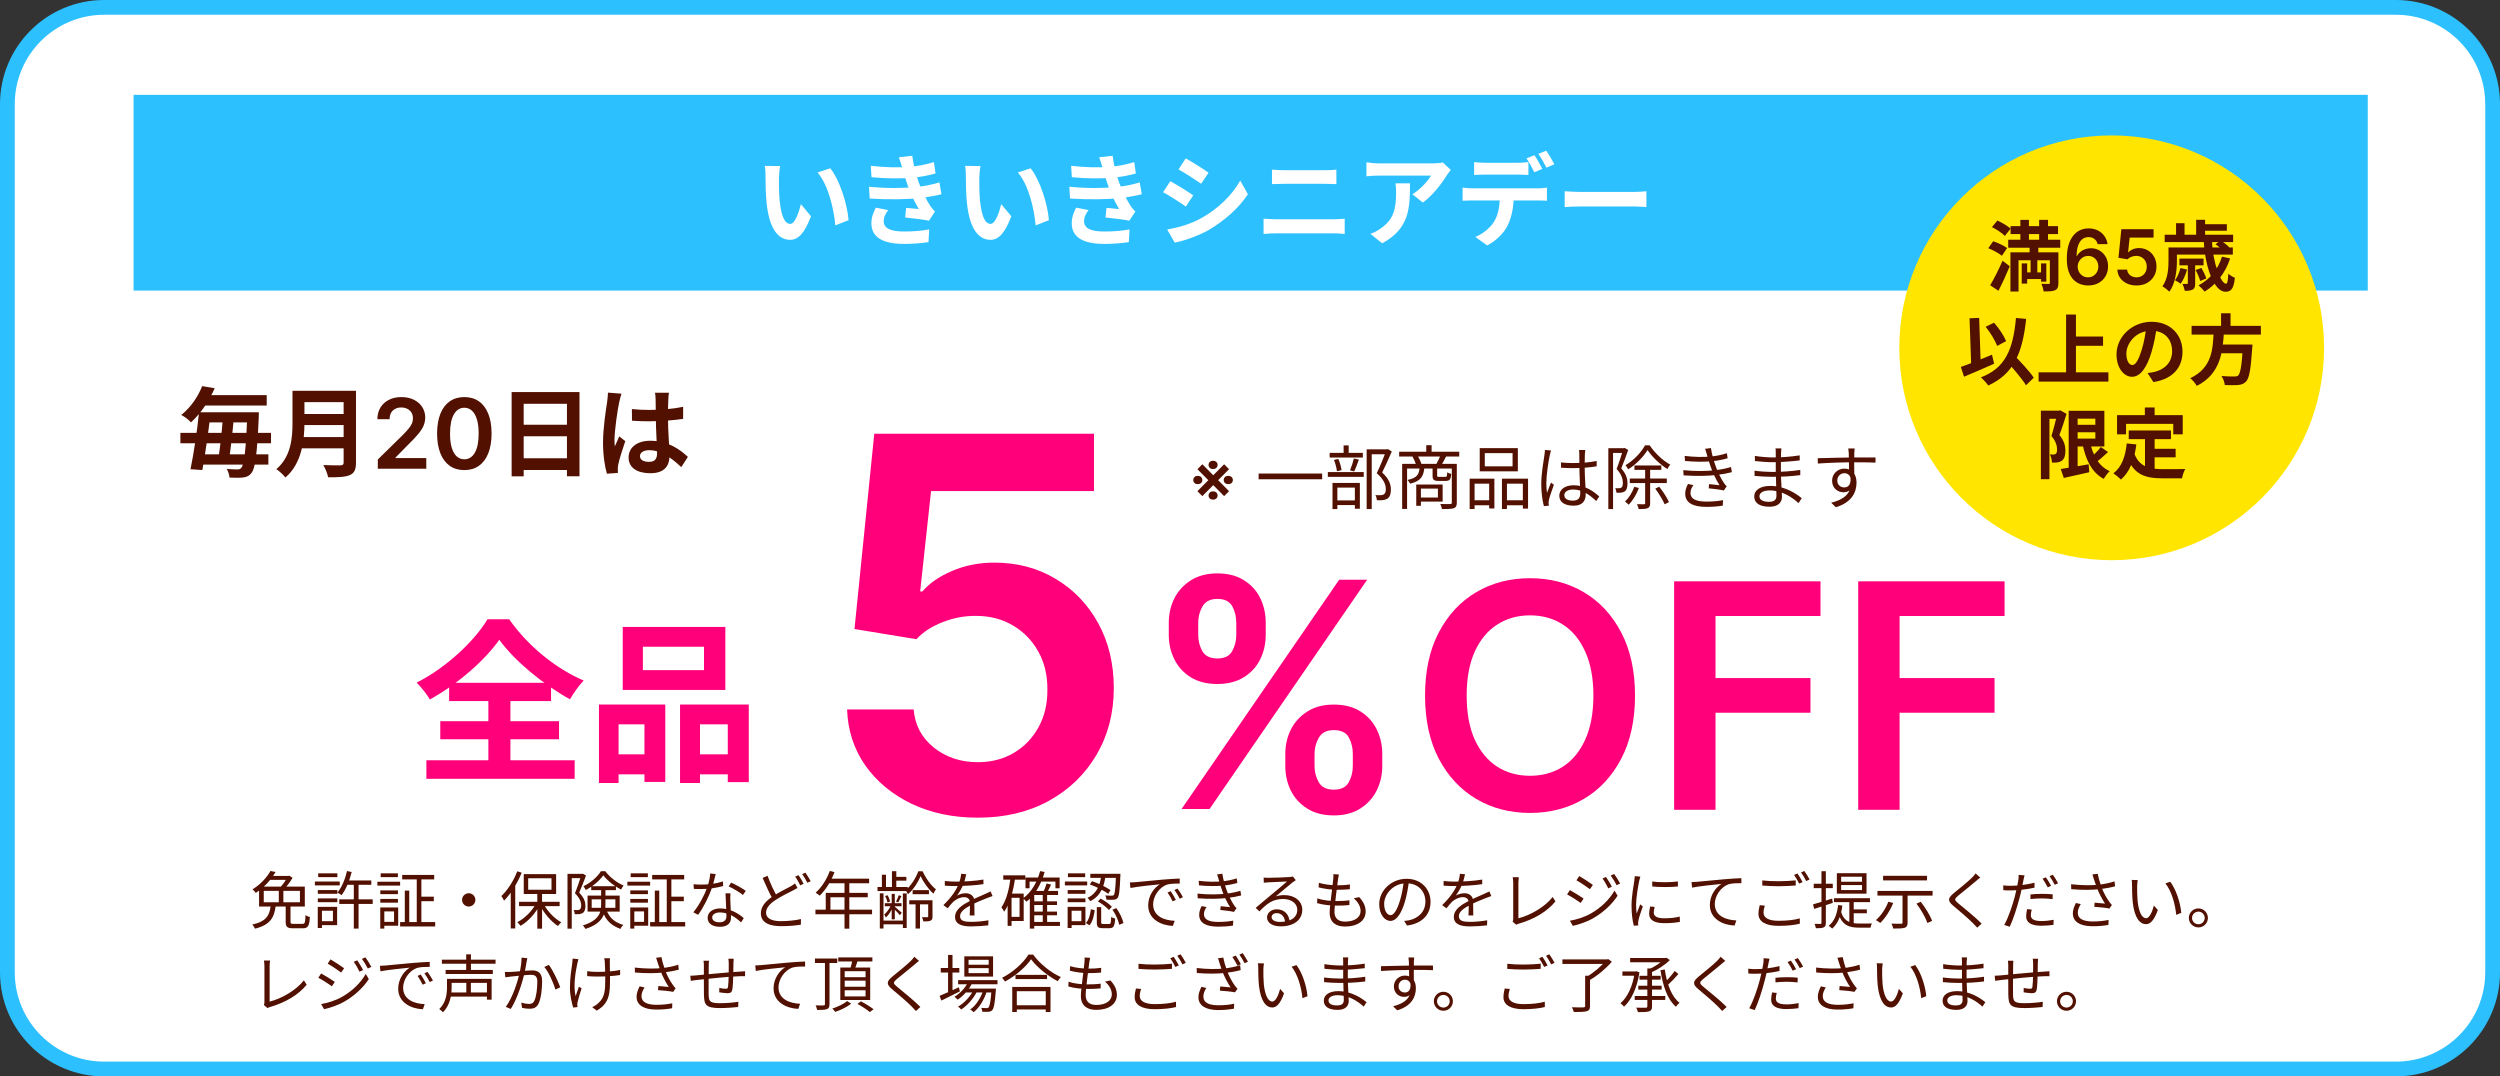
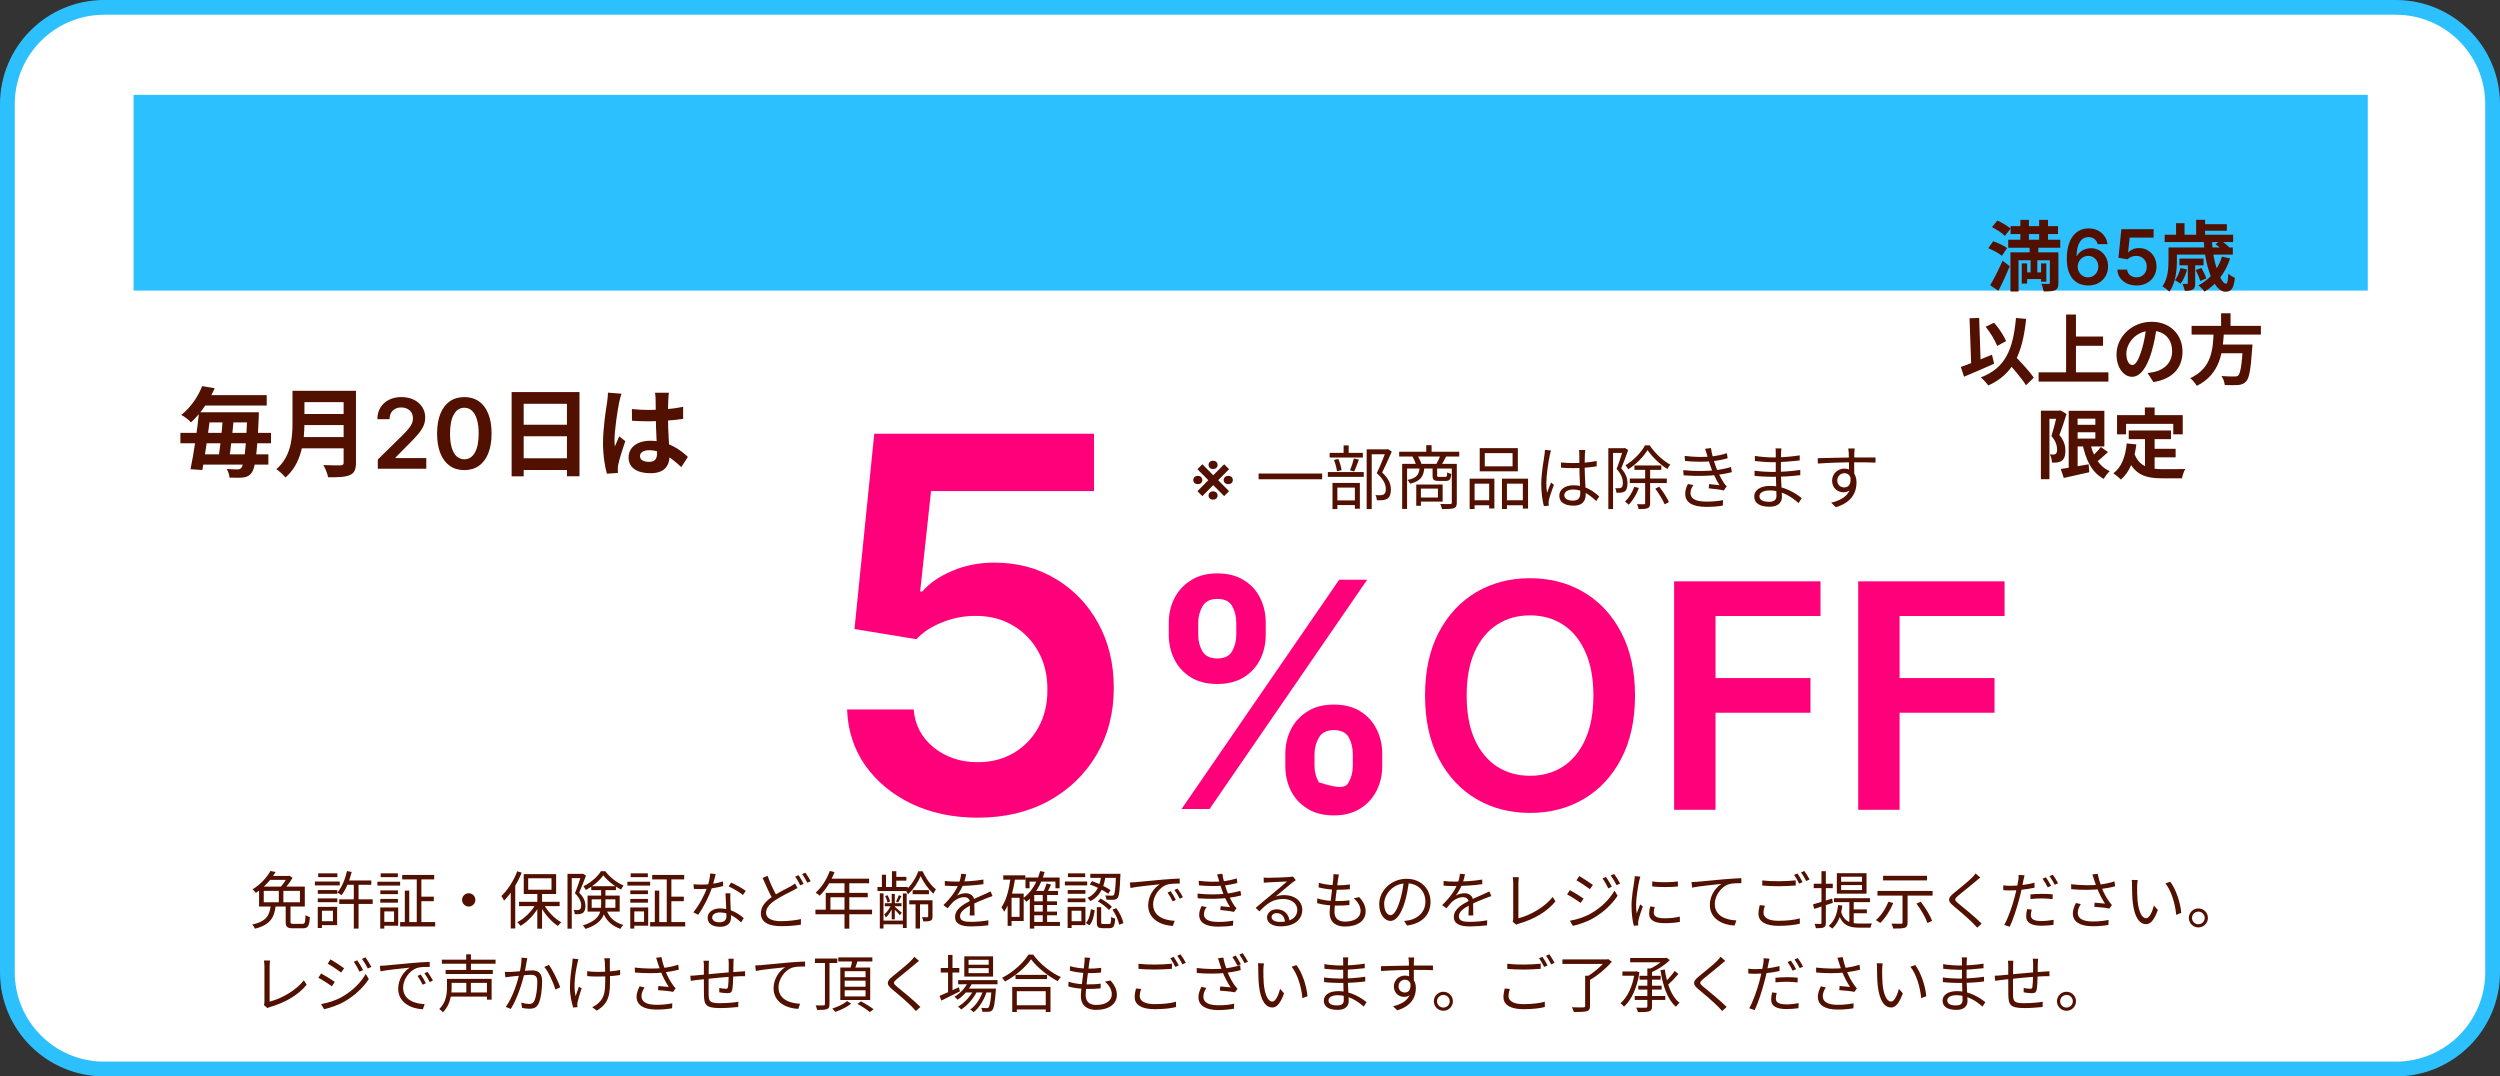
<svg xmlns="http://www.w3.org/2000/svg" width="720" height="310" viewBox="0 0 720 310" fill="none">
  <rect x="0" y="0" width="720" height="310" fill="#333333" stroke="none" />
  <path d="M30 2.126H690C705.394 2.126 717.874 14.606 717.874 30V280C717.874 295.394 705.394 307.874 690 307.874H30C14.606 307.874 2.126 295.394 2.126 280V30C2.126 14.606 14.606 2.126 30 2.126Z" fill="white" stroke="#2DC0FF" stroke-width="4.253" />
  <g clip-path="url(#clip0_543_28)">
    <rect x="38.468" y="27.314" width="643.446" height="56.373" fill="#2DC0FF" />
-     <path d="M224.682 47.835C224.48 48.844 224.336 50.546 224.336 51.354C224.336 53.229 224.336 55.364 224.509 57.47C224.913 61.624 225.778 64.48 227.596 64.48C228.981 64.48 230.106 61.076 230.654 58.797L233.567 62.288C231.635 67.336 229.846 69.067 227.538 69.067C224.336 69.067 221.595 66.24 220.787 58.509C220.499 55.855 220.47 52.45 220.47 50.691C220.47 49.912 220.441 48.671 220.239 47.777L224.682 47.835ZM239.106 48.469C241.847 51.787 244.068 58.999 244.386 63.413L240.578 64.913C240.145 60.24 238.587 53.258 235.443 49.681L239.106 48.469ZM250.79 47.748C255.002 48.239 258.522 48.296 261.58 48.066C264.205 47.892 266.57 47.431 268.965 46.681L269.426 49.969C267.349 50.546 264.839 51.037 262.33 51.21C259.358 51.441 255.377 51.47 250.992 51.037L250.79 47.748ZM250.271 53.778C255.464 54.297 260.137 54.21 263.599 53.864C266.715 53.604 268.878 53.027 270.551 52.537L271.128 55.941C269.398 56.374 267.263 56.778 264.926 57.037C261.291 57.441 255.666 57.528 250.473 57.182L250.271 53.778ZM259.906 48.556C259.618 47.489 259.272 46.421 258.868 45.296L262.733 44.863C263.08 47.633 263.801 50.171 264.551 52.393C265.243 54.412 266.657 57.384 267.984 59.403C268.388 59.98 268.763 60.413 269.282 60.903L267.551 63.557C265.936 63.211 262.791 62.865 260.685 62.634L260.974 59.865C262.185 59.98 263.772 60.124 264.609 60.211C263.08 57.643 262.012 55.133 261.291 53.027C260.57 50.979 260.281 49.941 259.906 48.556ZM255.81 60.499C255.117 61.451 254.512 62.432 254.512 63.673C254.512 65.807 256.531 66.673 260.368 66.673C263.08 66.673 265.532 66.471 267.609 66.067L267.407 69.731C265.388 70.048 262.733 70.25 260.368 70.25C254.627 70.25 251.05 68.548 250.963 64.451C250.934 62.576 251.54 61.163 252.233 59.807L255.81 60.499ZM282.379 47.835C282.177 48.844 282.033 50.546 282.033 51.354C282.033 53.229 282.033 55.364 282.206 57.47C282.61 61.624 283.476 64.48 285.293 64.48C286.678 64.48 287.803 61.076 288.351 58.797L291.265 62.288C289.332 67.336 287.543 69.067 285.235 69.067C282.033 69.067 279.293 66.24 278.485 58.509C278.196 55.855 278.168 52.45 278.168 50.691C278.168 49.912 278.139 48.671 277.937 47.777L282.379 47.835ZM296.804 48.469C299.544 51.787 301.766 58.999 302.083 63.413L298.275 64.913C297.842 60.24 296.284 53.258 293.14 49.681L296.804 48.469ZM308.487 47.748C312.699 48.239 316.219 48.296 319.277 48.066C321.902 47.892 324.268 47.431 326.662 46.681L327.124 49.969C325.047 50.546 322.537 51.037 320.027 51.21C317.056 51.441 313.074 51.47 308.689 51.037L308.487 47.748ZM307.968 53.778C313.161 54.297 317.834 54.21 321.296 53.864C324.412 53.604 326.576 53.027 328.249 52.537L328.826 55.941C327.095 56.374 324.96 56.778 322.623 57.037C318.988 57.441 313.363 57.528 308.17 57.182L307.968 53.778ZM317.604 48.556C317.315 47.489 316.969 46.421 316.565 45.296L320.431 44.863C320.777 47.633 321.498 50.171 322.248 52.393C322.941 54.412 324.354 57.384 325.681 59.403C326.085 59.98 326.46 60.413 326.979 60.903L325.249 63.557C323.633 63.211 320.489 62.865 318.383 62.634L318.671 59.865C319.883 59.98 321.469 60.124 322.306 60.211C320.777 57.643 319.71 55.133 318.988 53.027C318.267 50.979 317.979 49.941 317.604 48.556ZM313.507 60.499C312.815 61.451 312.209 62.432 312.209 63.673C312.209 65.807 314.228 66.673 318.065 66.673C320.777 66.673 323.229 66.471 325.306 66.067L325.104 69.731C323.085 70.048 320.431 70.25 318.065 70.25C312.324 70.25 308.747 68.548 308.661 64.451C308.632 62.576 309.238 61.163 309.93 59.807L313.507 60.499ZM341.49 45.613C343.394 46.652 346.568 48.671 348.068 49.739L345.933 52.912C344.318 51.787 341.317 49.854 339.413 48.787L341.49 45.613ZM336.153 66.096C339.384 65.548 342.817 64.567 345.962 62.836C350.866 60.095 354.905 56.143 357.184 52.018L359.405 55.941C356.751 59.951 352.655 63.586 347.952 66.327C345.01 67.971 340.856 69.413 338.317 69.875L336.153 66.096ZM337.048 52.191C338.981 53.229 342.154 55.191 343.654 56.258L341.519 59.489C339.904 58.336 336.903 56.403 334.971 55.364L337.048 52.191ZM366.329 48.844C367.396 48.96 368.723 49.017 369.733 49.017C372.156 49.017 380.09 49.017 381.677 49.017C382.83 49.017 384.042 48.96 384.879 48.844V53.027C384.042 52.999 382.686 52.941 381.677 52.941C380.148 52.941 371.349 52.941 369.733 52.941C368.637 52.941 367.31 52.999 366.329 53.027V48.844ZM363.906 62.98C365.031 63.038 366.387 63.153 367.541 63.153C369.358 63.153 382.282 63.153 384.1 63.153C385.052 63.153 386.292 63.067 387.273 62.98V67.394C386.235 67.279 384.936 67.192 384.1 67.192C382.282 67.192 369.358 67.192 367.541 67.192C366.387 67.192 365.002 67.279 363.906 67.394V62.98ZM417.824 48.931C417.535 49.306 416.987 49.998 416.728 50.402C415.372 52.652 412.631 56.316 409.775 58.336L406.775 55.941C409.112 54.528 411.362 51.989 412.112 50.575C410.352 50.575 398.87 50.575 397.053 50.575C395.87 50.575 394.889 50.633 393.533 50.777V46.738C394.658 46.911 395.87 47.056 397.053 47.056C398.87 47.056 411.102 47.056 412.602 47.056C413.41 47.056 414.997 46.94 415.545 46.796L417.824 48.931ZM406.083 52.797C406.083 59.951 405.909 65.836 398.063 70.077L394.687 67.336C395.639 67.019 396.678 66.529 397.745 65.721C401.38 63.182 402.073 60.153 402.073 55.422C402.073 54.499 402.044 53.749 401.899 52.797H406.083ZM424.546 46.681C425.469 46.796 426.68 46.883 427.632 46.883C429.45 46.883 435.393 46.883 437.095 46.883C438.076 46.883 439.201 46.796 440.182 46.681V50.402C439.201 50.344 438.076 50.287 437.095 50.287C435.393 50.287 429.45 50.287 427.661 50.287C426.652 50.287 425.44 50.344 424.546 50.402V46.681ZM421.228 54.037C422.065 54.153 423.074 54.239 423.969 54.239C425.786 54.239 441.163 54.239 442.865 54.239C443.47 54.239 444.74 54.181 445.519 54.037V57.816C444.797 57.759 443.672 57.73 442.865 57.73C441.163 57.73 425.786 57.73 423.969 57.73C423.132 57.73 422.007 57.759 421.228 57.816V54.037ZM435.97 56.056C435.97 59.836 435.306 62.721 434.095 65.144C433.085 67.134 430.864 69.385 428.296 70.683L424.892 68.231C426.94 67.423 428.988 65.778 430.142 64.076C431.585 61.913 431.96 59.172 431.96 56.085L435.97 56.056ZM441.913 44.69C442.634 45.729 443.672 47.575 444.192 48.642L441.884 49.623C441.307 48.441 440.412 46.738 439.634 45.613L441.913 44.69ZM445.317 43.392C446.067 44.459 447.134 46.306 447.653 47.315L445.374 48.296C444.769 47.085 443.845 45.411 443.038 44.315L445.317 43.392ZM450.625 55.076C451.692 55.162 453.769 55.278 455.27 55.278C458.674 55.278 468.194 55.278 470.761 55.278C472.117 55.278 473.387 55.133 474.165 55.076V59.634C473.473 59.605 472.002 59.461 470.79 59.461C468.165 59.461 458.674 59.461 455.27 59.461C453.654 59.461 451.721 59.547 450.625 59.634V55.076Z" fill="white" />
  </g>
  <path d="M58.756 118.732H72.308V121.644H58.756V118.732ZM56.768 130.856H77.292V133.796H56.768V130.856ZM51.952 124.668H78.048V127.664H51.952V124.668ZM57.664 113.804H76.816V116.8H57.664V113.804ZM71.244 118.732H74.548C74.548 118.732 74.52 119.768 74.52 120.188C74.044 131.136 73.456 134.888 72.476 136.148C71.776 137.1 71.02 137.38 70.012 137.52C69.088 137.632 67.604 137.604 66.092 137.548C66.064 136.848 65.728 135.756 65.308 135.056C66.68 135.168 67.8 135.196 68.416 135.196C68.948 135.196 69.2 135.084 69.508 134.72C70.292 133.824 70.824 129.764 71.244 119.404V118.732ZM57.328 118.732H60.688C60.044 124.22 59.064 131.136 58.28 135.364L54.864 135.14C55.76 130.856 56.796 123.996 57.328 118.732ZM64.188 120.188H67.352C67.016 124.248 66.428 129.4 65.952 132.508H62.816C63.348 129.316 63.936 124.164 64.188 120.188ZM58.224 111.2L61.836 111.816C60.24 115.316 58.168 118.732 55.004 121.644C54.36 120.888 53.072 119.936 52.204 119.516C55.2 117.108 57.16 113.916 58.224 111.2ZM86.532 112.544H100.532V115.82H86.532V112.544ZM86.56 119.236H100.672V122.428H86.56V119.236ZM86.42 125.872H100.476V129.12H86.42V125.872ZM84.236 112.544H87.68V121.812C87.68 126.684 86.924 133.544 82.192 137.52C81.688 136.82 80.316 135.56 79.588 135.112C83.844 131.5 84.236 126.096 84.236 121.812V112.544ZM98.964 112.544H102.52V133.264C102.52 135.252 102.044 136.26 100.756 136.82C99.412 137.408 97.424 137.464 94.512 137.464C94.316 136.456 93.672 134.832 93.112 133.936C95.1 134.048 97.424 134.02 98.096 134.02C98.74 133.992 98.964 133.796 98.964 133.208V112.544ZM108.81 135V132.335L115.879 125.405C116.555 124.722 117.119 124.116 117.57 123.585C118.02 123.055 118.358 122.541 118.584 122.044C118.809 121.547 118.922 121.017 118.922 120.453C118.922 119.81 118.776 119.26 118.484 118.803C118.193 118.339 117.792 117.981 117.281 117.729C116.771 117.477 116.191 117.351 115.541 117.351C114.872 117.351 114.285 117.49 113.781 117.768C113.277 118.04 112.886 118.428 112.608 118.932C112.336 119.436 112.2 120.036 112.2 120.732H108.69C108.69 119.439 108.985 118.315 109.575 117.361C110.165 116.406 110.977 115.667 112.011 115.143C113.052 114.62 114.245 114.358 115.591 114.358C116.956 114.358 118.156 114.613 119.19 115.124C120.224 115.634 121.027 116.333 121.597 117.222C122.173 118.11 122.462 119.124 122.462 120.264C122.462 121.027 122.316 121.776 122.024 122.511C121.732 123.247 121.219 124.062 120.483 124.957C119.754 125.852 118.73 126.936 117.411 128.209L113.901 131.778V131.918H122.77V135H108.81ZM133.727 135.388C132.09 135.388 130.685 134.973 129.511 134.145C128.345 133.31 127.446 132.107 126.817 130.536C126.194 128.958 125.882 127.059 125.882 124.838C125.889 122.617 126.204 120.728 126.827 119.17C127.456 117.606 128.355 116.413 129.521 115.591C130.695 114.769 132.097 114.358 133.727 114.358C135.358 114.358 136.76 114.769 137.933 115.591C139.107 116.413 140.005 117.606 140.628 119.17C141.258 120.735 141.572 122.624 141.572 124.838C141.572 127.065 141.258 128.968 140.628 130.545C140.005 132.116 139.107 133.316 137.933 134.145C136.767 134.973 135.365 135.388 133.727 135.388ZM133.727 132.276C135 132.276 136.004 131.649 136.74 130.396C137.482 129.137 137.854 127.284 137.854 124.838C137.854 123.221 137.685 121.862 137.347 120.761C137.009 119.661 136.531 118.832 135.915 118.276C135.298 117.712 134.569 117.43 133.727 117.43C132.461 117.43 131.46 118.06 130.724 119.32C129.989 120.572 129.617 122.412 129.611 124.838C129.604 126.462 129.767 127.828 130.098 128.935C130.436 130.042 130.913 130.877 131.53 131.44C132.146 131.997 132.879 132.276 133.727 132.276ZM147.35 112.908H166.894V137.156H163.282V116.296H150.822V137.184H147.35V112.908ZM149.73 122.316H164.794V125.648H149.73V122.316ZM149.702 131.976H164.794V135.364H149.702V131.976ZM181.986 117.808C183.61 117.976 185.206 118.06 186.914 118.06C190.33 118.06 193.83 117.78 196.742 117.164V120.636C193.802 121.084 190.274 121.308 186.914 121.336C185.262 121.336 183.666 121.28 182.014 121.168L181.986 117.808ZM192.654 113.104C192.57 113.636 192.514 114.308 192.486 114.896C192.43 115.82 192.374 117.752 192.374 119.768C192.374 124.92 192.822 128.56 192.822 131.22C192.822 134.16 191.366 136.288 187.334 136.288C183.442 136.288 181.034 134.692 181.034 131.752C181.034 128.896 183.442 126.936 187.278 126.936C192.542 126.936 195.93 129.568 198.114 131.584L196.21 134.524C192.99 131.528 190.162 129.652 186.998 129.652C185.402 129.652 184.31 130.296 184.31 131.36C184.31 132.508 185.43 133.012 186.942 133.012C188.65 133.012 189.238 132.116 189.238 130.464C189.238 128.532 188.874 123.828 188.874 119.796C188.874 117.668 188.846 115.792 188.818 114.952C188.818 114.504 188.734 113.636 188.65 113.104H192.654ZM178.99 113.384C178.766 113.944 178.43 115.4 178.318 115.904C177.898 117.78 176.974 123.94 176.974 126.74C176.974 127.272 177.002 128 177.086 128.56C177.478 127.58 177.954 126.628 178.346 125.676L180.082 127.048C179.298 129.372 178.374 132.2 178.066 133.74C177.982 134.132 177.898 134.748 177.926 135.028C177.926 135.336 177.926 135.812 177.954 136.204L174.79 136.428C174.23 134.496 173.67 131.276 173.67 127.496C173.67 123.268 174.51 117.976 174.846 115.82C174.958 115.036 175.07 113.944 175.098 113.076L178.99 113.384Z" fill="#521000" />
  <path d="M281.621 235.491C274.518 235.491 268.162 234.16 262.551 231.496C256.94 228.798 252.484 225.104 249.181 220.417C245.914 215.729 244.174 210.367 243.961 204.33H263.137C263.492 208.805 265.428 212.462 268.943 215.303C272.459 218.109 276.685 219.511 281.621 219.511C285.491 219.511 288.936 218.624 291.955 216.848C294.973 215.072 297.352 212.604 299.092 209.444C300.832 206.283 301.685 202.679 301.649 198.631C301.685 194.511 300.815 190.854 299.039 187.658C297.263 184.462 294.831 181.958 291.741 180.147C288.652 178.3 285.101 177.377 281.088 177.377C277.821 177.342 274.607 177.945 271.447 179.188C268.286 180.431 265.783 182.065 263.936 184.089L246.092 181.159L251.791 124.909H315.072V141.422H268.144L265.001 170.346H265.641C267.665 167.967 270.523 165.996 274.217 164.433C277.91 162.835 281.958 162.036 286.362 162.036C292.967 162.036 298.862 163.599 304.046 166.724C309.231 169.813 313.315 174.075 316.298 179.508C319.281 184.941 320.772 191.156 320.772 198.151C320.772 205.36 319.103 211.788 315.765 217.434C312.462 223.045 307.864 227.466 301.969 230.697C296.109 233.893 289.327 235.491 281.621 235.491Z" fill="#FF007A" />
-   <path d="M143.8 184.25C139.65 190.15 132 196.9 123.8 201.45C123 200.05 121.3 197.85 120 196.6C128.6 192.25 136.7 184.55 140.4 178.35H146.65C152 186.05 160.15 192.6 168.1 196C166.6 197.55 165.25 199.55 164.15 201.4C156.45 197.15 148.05 190.2 143.8 184.25ZM126.8 207.7H161V212.9H126.8V207.7ZM129.35 196.65H158.7V201.9H129.35V196.65ZM122.8 218.95H165.5V224.3H122.8V218.95ZM140.65 199H147V221.95H140.65V199ZM185.15 186.25V193H202.75V186.25H185.15ZM179.35 180.55H208.9V198.7H179.35V180.55ZM172.5 202.9H191.6V225.2H185.6V208.6H178.15V225.5H172.5V202.9ZM195.85 202.9H215.65V225.25H209.6V208.6H201.6V225.5H195.85V202.9ZM175 217.25H188.1V223H175V217.25ZM198.6 217.25H212.6V223H198.6V217.25Z" fill="#FF007A" />
  <path d="M346.278 142.884L344.858 141.463L352.557 133.707L353.97 135.128L346.278 142.884ZM352.557 142.884L344.858 135.128L346.278 133.707L353.97 141.463L352.557 142.884ZM343.665 138.253C343.669 137.912 343.783 137.628 344.006 137.401C344.228 137.169 344.548 137.053 344.964 137.053C345.386 137.053 345.71 137.169 345.937 137.401C346.165 137.628 346.278 137.912 346.278 138.253C346.278 138.589 346.165 138.868 345.937 139.091C345.71 139.313 345.386 139.425 344.964 139.425C344.548 139.425 344.228 139.313 344.006 139.091C343.783 138.868 343.669 138.589 343.665 138.253ZM348.068 142.706C348.068 142.37 348.179 142.088 348.402 141.861C348.624 141.629 348.942 141.513 349.354 141.513C349.765 141.513 350.087 141.629 350.319 141.861C350.551 142.088 350.667 142.37 350.667 142.706C350.667 143.033 350.551 143.312 350.319 143.544C350.087 143.771 349.765 143.885 349.354 143.885C348.942 143.885 348.624 143.771 348.402 143.544C348.179 143.312 348.068 143.033 348.068 142.706ZM348.068 133.899C348.068 133.563 348.179 133.281 348.402 133.054C348.624 132.822 348.942 132.706 349.354 132.706C349.765 132.706 350.087 132.822 350.319 133.054C350.551 133.281 350.667 133.563 350.667 133.899C350.667 134.226 350.551 134.505 350.319 134.737C350.087 134.964 349.765 135.078 349.354 135.078C348.942 135.078 348.624 134.964 348.402 134.737C348.179 134.505 348.068 134.226 348.068 133.899ZM352.429 138.253C352.429 137.912 352.545 137.628 352.777 137.401C353.009 137.169 353.333 137.053 353.75 137.053C354.162 137.053 354.484 137.169 354.716 137.401C354.948 137.628 355.061 137.912 355.057 138.253C355.061 138.589 354.948 138.868 354.716 139.091C354.484 139.313 354.162 139.425 353.75 139.425C353.333 139.425 353.009 139.313 352.777 139.091C352.545 138.868 352.429 138.589 352.429 138.253ZM362.48 136.38H380.78V138.02H362.48V136.38ZM393.6 129.4H399.6V130.82H395.06V146.62H393.6V129.4ZM382.94 130.42H392.5V131.76H382.94V130.42ZM382.42 135.96H392.76V137.34H382.42V135.96ZM386.96 128.28H388.42V131.24H386.96V128.28ZM384.18 132.46L385.44 132.18C385.88 133.18 386.26 134.52 386.38 135.4L385.04 135.72C384.94 134.84 384.6 133.48 384.18 132.46ZM389.92 132.04L391.36 132.38C390.92 133.56 390.44 134.9 390 135.78L388.8 135.46C389.2 134.54 389.68 133.06 389.92 132.04ZM384.3 144.12H390.88V145.46H384.3V144.12ZM383.76 139.08H391.64V146.52H390.2V140.42H385.16V146.62H383.76V139.08ZM399.2 129.4H399.5L399.74 129.34L400.84 130.04C400.02 131.92 398.98 134.24 398.06 136.08C400.08 137.94 400.56 139.52 400.58 140.96C400.58 142.18 400.3 143.12 399.6 143.6C399.24 143.82 398.8 143.96 398.28 144.04C397.78 144.1 397.12 144.08 396.54 144.06C396.52 143.64 396.38 143 396.12 142.58C396.7 142.62 397.28 142.64 397.68 142.62C398.02 142.6 398.3 142.52 398.54 142.38C398.98 142.12 399.12 141.54 399.12 140.8C399.1 139.54 398.52 138.04 396.5 136.28C397.52 134.22 398.6 131.46 399.2 129.88V129.4ZM402.96 130.1H420.26V131.48H402.96V130.1ZM410.76 128.22H412.3V130.9H410.76V128.22ZM403.82 133.6H418.92V134.94H405.24V146.58H403.82V133.6ZM418.12 133.6H419.56V144.76C419.56 145.64 419.36 146.12 418.72 146.36C418.06 146.58 416.96 146.62 415.3 146.62C415.24 146.22 415 145.54 414.8 145.14C416.1 145.2 417.3 145.18 417.66 145.16C418.02 145.16 418.12 145.06 418.12 144.76V133.6ZM408.86 134.58H410.22C410.02 137.2 409.18 138.56 406.1 139.3C405.96 138.98 405.62 138.46 405.36 138.22C408.06 137.68 408.7 136.68 408.86 134.58ZM412.58 134.58H413.9V136.92C413.9 137.3 413.98 137.34 414.48 137.34C414.74 137.34 415.92 137.34 416.24 137.34C416.66 137.34 416.74 137.22 416.8 136.02C417.06 136.22 417.6 136.4 417.96 136.48C417.84 138.1 417.48 138.5 416.42 138.5C416.12 138.5 414.62 138.5 414.34 138.5C412.9 138.5 412.58 138.18 412.58 136.94V134.58ZM407.88 139.54H409.22V145.68H407.88V139.54ZM408.68 139.54H415.48V144.46H408.68V143.28H414.12V140.72H408.68V139.54ZM406.8 131.48L408.26 131.18C408.72 131.94 409.18 132.96 409.38 133.62L407.86 133.98C407.68 133.3 407.24 132.26 406.8 131.48ZM414.86 131.12L416.5 131.42C416.02 132.38 415.52 133.32 415.1 133.98L413.64 133.68C414.06 132.98 414.58 131.86 414.86 131.12ZM427.62 130.5V134.3H435.62V130.5H427.62ZM426.16 129.06H437.14V135.74H426.16V129.06ZM423.26 137.86H430.38V146.44H428.88V139.3H424.68V146.6H423.26V137.86ZM432.56 137.86H440.08V146.48H438.58V139.3H434V146.6H432.56V137.86ZM423.9 144.08H429.48V145.52H423.9V144.08ZM433.3 144.08H439.24V145.52H433.3V144.08ZM449.56 133.18C450.7 133.3 451.78 133.36 452.96 133.36C455.36 133.36 457.82 133.18 459.84 132.76V134.3C457.72 134.66 455.28 134.82 452.94 134.82C451.78 134.82 450.74 134.78 449.58 134.7L449.56 133.18ZM456.56 129.6C456.5 130 456.46 130.42 456.44 130.8C456.4 131.54 456.38 132.96 456.38 134.14C456.38 137.22 456.68 140.34 456.68 142.4C456.68 144.04 455.92 145.64 453.22 145.64C450.54 145.64 449.08 144.56 449.08 142.76C449.08 141.08 450.56 139.76 453.2 139.76C456.56 139.76 458.9 141.46 460.58 142.98L459.72 144.3C457.62 142.34 455.6 140.98 453.06 140.98C451.56 140.98 450.52 141.64 450.52 142.6C450.52 143.64 451.5 144.18 452.96 144.18C454.64 144.18 455.12 143.34 455.12 142C455.12 140.56 454.86 136.82 454.86 134.18C454.86 132.8 454.84 131.54 454.84 130.84C454.84 130.48 454.82 129.96 454.76 129.6H456.56ZM446.7 129.74C446.58 130.06 446.42 130.72 446.34 131.08C445.94 132.94 445.34 136.9 445.34 139.14C445.34 140.12 445.4 140.96 445.54 141.94C445.86 141.02 446.36 139.8 446.7 138.98L447.52 139.62C447.02 141.02 446.28 143.06 446.08 144.04C446.02 144.32 445.98 144.72 446 144.94C446.02 145.14 446.04 145.44 446.06 145.64L444.64 145.76C444.26 144.32 443.88 142.12 443.88 139.42C443.88 136.48 444.56 132.66 444.8 131.02C444.88 130.54 444.92 130.02 444.94 129.58L446.7 129.74ZM470.72 134.06H478.46V135.32H470.72V134.06ZM469.38 137.82H480.04V139.12H469.38V137.82ZM474.5 129.62C473.34 131.5 471.2 133.76 468.92 135.16C468.76 134.82 468.4 134.28 468.14 133.98C470.44 132.64 472.68 130.3 473.76 128.26H475.12C476.56 130.46 478.9 132.66 481.04 133.82C480.74 134.14 480.4 134.68 480.2 135.08C478.1 133.78 475.8 131.58 474.5 129.62ZM473.8 134.68H475.24V144.9C475.24 145.7 475.08 146.12 474.54 146.34C474.04 146.58 473.22 146.62 471.94 146.62C471.88 146.22 471.66 145.6 471.44 145.2C472.38 145.24 473.22 145.22 473.48 145.22C473.74 145.22 473.8 145.14 473.8 144.9V134.68ZM470.68 140.2L472 140.54C471.34 142.36 470.22 144.18 469.08 145.36C468.84 145.12 468.32 144.68 468 144.46C469.12 143.4 470.1 141.82 470.68 140.2ZM476.72 140.72L477.86 140.18C478.94 141.54 480.16 143.42 480.66 144.6L479.42 145.24C478.94 144.06 477.76 142.14 476.72 140.72ZM463.2 129.08H467.92V130.44H464.56V146.62H463.2V129.08ZM467.46 129.08H467.72L467.96 129.02L468.92 129.6C468.34 131.24 467.6 133.3 466.92 134.9C468.4 136.56 468.72 137.96 468.72 139.2C468.72 140.28 468.5 141.12 467.94 141.52C467.66 141.7 467.3 141.82 466.9 141.88C466.5 141.92 466 141.92 465.54 141.9C465.52 141.54 465.4 140.96 465.18 140.58C465.64 140.62 466.02 140.64 466.34 140.6C466.58 140.6 466.8 140.54 466.96 140.42C467.28 140.2 467.38 139.66 467.38 139.06C467.38 137.98 467.02 136.62 465.58 135.06C466.3 133.24 467.04 130.86 467.46 129.48V129.08ZM485.18 131.3C487.96 131.64 490.58 131.68 492.62 131.48C494.26 131.34 495.9 131 497.34 130.52L497.56 131.98C496.26 132.36 494.56 132.7 492.96 132.84C490.94 133.04 488.14 133.04 485.28 132.76L485.18 131.3ZM484.78 135.4C488.2 135.76 491.6 135.7 493.94 135.42C495.84 135.22 497.46 134.82 498.52 134.5L498.78 135.98C497.68 136.28 496.16 136.58 494.48 136.78C492.02 137.1 488.32 137.16 484.88 136.9L484.78 135.4ZM491.62 131.04C491.46 130.46 491.28 129.84 491.06 129.26L492.76 129.04C492.96 130.72 493.58 132.74 494.08 134.16C494.62 135.72 495.5 137.64 496.54 139.18C496.76 139.5 497 139.78 497.3 140.04L496.46 141.26C495.34 140.98 493.48 140.78 492.1 140.64L492.22 139.42C493.3 139.52 494.6 139.66 495.22 139.74C494.12 138.02 493.28 136.1 492.7 134.48C492.2 133.1 491.9 132.04 491.62 131.04ZM487.7 139.72C487.22 140.4 486.86 141.08 486.86 141.98C486.86 143.62 488.32 144.46 491.46 144.46C493.32 144.46 494.78 144.32 496.24 144.04L496.16 145.62C494.76 145.86 493.2 145.98 491.48 145.98C487.58 145.98 485.38 144.82 485.34 142.24C485.34 141.1 485.68 140.26 486.14 139.38L487.7 139.72ZM513.04 129.14C513 129.48 512.96 129.88 512.94 130.48C512.9 131.28 512.9 133.96 512.9 135.64C512.9 138.28 513.2 141.78 513.2 143.12C513.2 144.52 512.28 145.94 509.68 145.94C506.8 145.94 505.22 144.92 505.22 142.98C505.22 141.16 506.96 139.94 509.84 139.94C514.06 139.94 517.36 142.22 518.9 143.48L517.98 144.9C516.18 143.24 513.22 141.24 509.66 141.24C507.74 141.24 506.72 141.98 506.72 142.9C506.72 143.84 507.5 144.52 509.48 144.52C510.64 144.52 511.62 144.18 511.62 142.78C511.62 141.24 511.42 137.4 511.42 135.64C511.42 133.84 511.42 131.74 511.42 130.34C511.42 130 511.4 129.4 511.34 129.14H513.04ZM505.4 131.3C506.68 131.54 509.18 131.74 510.5 131.74C513.04 131.74 515.72 131.56 518.32 131.14V132.6C516.06 132.86 513.2 133.12 510.52 133.12C509.14 133.12 506.68 132.94 505.42 132.78L505.4 131.3ZM505.3 135.56C506.72 135.78 509 135.92 510.32 135.92C513.22 135.92 515.88 135.72 518.48 135.34V136.84C515.76 137.18 513.32 137.32 510.32 137.32C508.94 137.32 506.74 137.22 505.32 137.06L505.3 135.56ZM534.14 129.16C534.1 129.4 534.04 130.18 534.04 130.42C533.98 131.72 534.02 135.58 534.04 137.18L532.52 136.4C532.52 135.52 532.5 131.54 532.44 130.44C532.4 129.9 532.34 129.34 532.3 129.16H534.14ZM523.5 131.96C526.22 131.92 531.22 131.74 534.3 131.74C536.74 131.74 539.22 131.74 540.16 131.76L540.14 133.24C539.02 133.18 537.22 133.14 534.28 133.14C530.84 133.14 526.56 133.28 523.54 133.5L523.5 131.96ZM534 137.76C534 140.44 532.76 141.78 530.94 141.78C529.26 141.78 527.64 140.6 527.64 138.42C527.64 136.44 529.28 134.96 531.18 134.96C533.5 134.96 534.68 136.68 534.68 138.98C534.68 141.7 533.36 144.7 528.72 146.08L527.38 144.78C531.02 143.92 533.14 142.14 533.14 138.84C533.14 137.04 532.26 136.28 531.18 136.28C530.12 136.28 529.14 137.1 529.14 138.4C529.14 139.66 530.08 140.38 531.18 140.38C532.42 140.38 533.22 139.34 532.9 137.2L534 137.76Z" fill="#521000" />
  <path d="M82.278 260.708H83.664V265.46C83.664 265.982 83.79 266.072 84.546 266.072C84.906 266.072 86.616 266.072 87.102 266.072C87.804 266.072 87.912 265.748 87.984 263.552C88.29 263.786 88.866 264.002 89.244 264.11C89.082 266.702 88.704 267.35 87.21 267.35C86.85 267.35 84.762 267.35 84.402 267.35C82.71 267.35 82.278 266.936 82.278 265.478V260.708ZM77.958 260.87H79.398C79.002 264.164 77.904 266.342 73.44 267.458C73.296 267.116 72.936 266.54 72.648 266.27C76.77 265.37 77.616 263.57 77.958 260.87ZM80.298 255.83H81.612V260.438H80.298V255.83ZM77.886 250.844L79.362 251.132C78.156 253.202 76.302 255.416 73.674 257.162C73.458 256.838 73.026 256.352 72.72 256.136C75.186 254.624 76.95 252.536 77.886 250.844ZM75.96 256.568V259.844H86.382V256.568H75.96ZM74.61 255.344H87.786V261.086H74.61V255.344ZM82.8 252.266H83.088L83.322 252.194L84.258 252.806C83.592 253.994 82.494 255.434 81.594 256.334C81.342 256.136 80.892 255.848 80.568 255.686C81.414 254.858 82.35 253.472 82.8 252.536V252.266ZM77.562 252.266H83.178V253.4H76.842L77.562 252.266ZM99.72 253.58H106.938V254.822H99.72V253.58ZM97.704 259.016H107.334V260.33H97.704V259.016ZM101.898 254.084H103.266V267.44H101.898V254.084ZM99.936 250.862L101.286 251.132C100.656 253.724 99.612 256.19 98.37 257.81C98.1 257.594 97.506 257.234 97.164 257.054C98.442 255.56 99.396 253.238 99.936 250.862ZM91.53 256.334H97.146V257.414H91.53V256.334ZM91.638 251.528H97.164V252.608H91.638V251.528ZM91.53 258.746H97.146V259.826H91.53V258.746ZM90.684 253.886H97.848V255.002H90.684V253.886ZM92.16 261.176H97.092V266.432H92.16V265.298H95.886V262.292H92.16V261.176ZM91.512 261.176H92.718V267.26H91.512V261.176ZM115.83 251.978H125.046V253.274H115.83V251.978ZM115.236 265.55H125.334V266.828H115.236V265.55ZM120.78 258.242H124.938V259.538H120.78V258.242ZM120.024 252.482H121.356V266.27H120.024V252.482ZM116.586 256.496H117.864V266.126H116.586V256.496ZM109.53 256.442H114.606V257.504H109.53V256.442ZM109.638 251.528H114.588V252.608H109.638V251.528ZM109.53 258.89H114.606V259.97H109.53V258.89ZM108.684 253.94H115.236V255.056H108.684V253.94ZM110.178 261.356H114.678V266.612H110.178V265.496H113.49V262.49H110.178V261.356ZM109.512 261.356H110.682V267.44H109.512V261.356ZM135 257.252C136.044 257.252 136.908 258.116 136.908 259.16C136.908 260.222 136.044 261.086 135 261.086C133.938 261.086 133.074 260.222 133.074 259.16C133.074 258.116 133.938 257.252 135 257.252ZM154.746 257.072H156.114V267.458H154.746V257.072ZM149.49 259.718H161.172V260.96H149.49V259.718ZM156.492 260.204C157.572 262.364 159.678 264.542 161.64 265.622C161.352 265.874 160.92 266.36 160.686 266.684C158.724 265.424 156.636 262.994 155.448 260.6L156.492 260.204ZM154.44 260.114L155.502 260.51C154.296 262.994 152.064 265.406 149.922 266.648C149.688 266.324 149.274 265.856 148.986 265.586C151.092 264.542 153.306 262.31 154.44 260.114ZM152.118 252.95V256.244H158.832V252.95H152.118ZM150.84 251.744H160.164V257.468H150.84V251.744ZM148.968 250.934L150.246 251.33C149.022 254.372 147.132 257.396 145.17 259.394C145.026 259.088 144.648 258.386 144.396 258.062C146.196 256.352 147.924 253.67 148.968 250.934ZM147.096 255.578L148.374 254.3L148.392 254.318V267.404H147.096V255.578ZM163.44 251.672H167.814V252.896H164.664V267.458H163.44V251.672ZM167.418 251.672H167.652L167.868 251.618L168.768 252.158C168.21 253.652 167.472 255.578 166.806 257.09C168.228 258.53 168.588 259.754 168.606 260.852C168.606 261.824 168.39 262.562 167.85 262.922C167.58 263.102 167.238 263.21 166.878 263.264C166.482 263.3 165.996 263.3 165.528 263.282C165.51 262.94 165.402 262.418 165.204 262.076C165.636 262.112 166.05 262.112 166.356 262.094C166.59 262.094 166.806 262.04 166.968 261.932C167.274 261.734 167.382 261.266 167.382 260.708C167.364 259.754 166.95 258.62 165.582 257.252C166.284 255.56 167.022 253.31 167.418 252.032V251.672ZM170.28 255.218H177.39V256.352H170.28V255.218ZM173.754 252.086C172.71 253.58 170.766 255.272 168.696 256.316C168.552 255.992 168.264 255.524 168.03 255.236C170.082 254.264 172.098 252.518 173.07 250.898H174.312C175.626 252.644 177.696 254.246 179.586 255.02C179.352 255.326 179.064 255.83 178.884 256.19C177.012 255.272 174.942 253.652 173.754 252.086ZM170.406 259.016V261.446H177.228V259.016H170.406ZM169.218 257.936H178.47V262.544H169.218V257.936ZM173.124 255.83H174.366V260.6C174.366 263.21 173.538 265.964 168.606 267.53C168.462 267.242 168.102 266.738 167.868 266.522C172.53 265.064 173.124 262.814 173.124 260.564V255.83ZM174.582 261.914C175.626 264.632 177.174 265.622 179.496 266.396C179.19 266.684 178.848 267.134 178.704 267.53C176.202 266.594 174.528 265.298 173.412 262.166L174.582 261.914ZM187.83 251.978H197.046V253.274H187.83V251.978ZM187.236 265.55H197.334V266.828H187.236V265.55ZM192.78 258.242H196.938V259.538H192.78V258.242ZM192.024 252.482H193.356V266.27H192.024V252.482ZM188.586 256.496H189.864V266.126H188.586V256.496ZM181.53 256.442H186.606V257.504H181.53V256.442ZM181.638 251.528H186.588V252.608H181.638V251.528ZM181.53 258.89H186.606V259.97H181.53V258.89ZM180.684 253.94H187.236V255.056H180.684V253.94ZM182.178 261.356H186.678V266.612H182.178V265.496H185.49V262.49H182.178V261.356ZM181.512 261.356H182.682V267.44H181.512V261.356ZM199.728 254.66C200.394 254.732 201.168 254.768 201.942 254.768C203.886 254.768 206.154 254.534 208.224 253.85L208.26 255.182C206.496 255.668 204.138 256.064 201.942 256.046C201.276 256.046 200.502 256.028 199.836 256.01L199.728 254.66ZM206.118 251.726C205.884 252.608 205.506 254.3 205.074 255.578C204.21 258.17 202.554 261.446 201.06 263.462L199.674 262.742C201.276 260.87 202.95 257.666 203.688 255.542C204.084 254.408 204.48 252.824 204.534 251.564L206.118 251.726ZM210.366 257.288C210.312 258.026 210.312 258.566 210.33 259.214C210.366 260.384 210.528 263.12 210.528 264.308C210.528 265.748 209.61 266.918 207.378 266.918C205.398 266.918 203.796 266.126 203.796 264.326C203.796 262.67 205.362 261.626 207.378 261.626C210.402 261.626 212.724 263.138 214.2 264.416L213.444 265.64C212.058 264.38 209.988 262.778 207.342 262.778C206.01 262.778 205.11 263.39 205.11 264.218C205.11 265.046 205.812 265.622 207.216 265.622C208.71 265.622 209.214 264.83 209.214 263.858C209.214 262.49 209.016 259.268 208.944 257.288H210.366ZM213.966 257.756C212.994 256.928 211.032 255.83 209.844 255.272L210.564 254.192C211.878 254.75 213.912 255.92 214.776 256.568L213.966 257.756ZM229.68 255.74C229.266 255.992 228.816 256.226 228.294 256.496C227.07 257.126 225.072 258.062 223.308 259.232C221.634 260.33 220.626 261.518 220.626 262.868C220.626 264.362 222.048 265.298 224.892 265.298C226.854 265.298 229.266 265.046 230.67 264.686L230.652 266.306C229.302 266.54 227.214 266.738 224.964 266.738C221.58 266.738 219.132 265.73 219.132 263.03C219.132 261.086 220.446 259.556 222.552 258.152C224.388 256.928 226.494 255.938 227.664 255.29C228.186 254.984 228.582 254.75 228.96 254.426L229.68 255.74ZM221.058 252.23C221.886 254.534 222.984 256.784 223.83 258.224L222.588 258.98C221.688 257.504 220.608 255.074 219.636 252.842L221.058 252.23ZM229.986 252.05C230.436 252.716 231.084 253.796 231.444 254.534L230.472 254.984C230.112 254.246 229.518 253.148 229.014 252.464L229.986 252.05ZM231.966 251.33C232.434 251.996 233.136 253.13 233.478 253.796L232.506 254.228C232.11 253.454 231.534 252.41 231.012 251.744L231.966 251.33ZM238.986 250.826L240.336 251.168C239.346 253.832 237.744 256.334 236.07 257.954C235.8 257.72 235.242 257.27 234.9 257.09C236.61 255.596 238.104 253.256 238.986 250.826ZM238.698 253.058H250.308V254.372H238.05L238.698 253.058ZM237.816 257.144H249.912V258.404H239.166V262.67H237.816V257.144ZM234.846 261.986H251.154V263.3H234.846V261.986ZM243.216 253.742H244.602V267.458H243.216V253.742ZM256.878 250.898H258.138V255.92H256.878V250.898ZM256.806 257.432H257.706V264.776H256.806V257.432ZM253.98 251.924H255.168V255.812H253.98V251.924ZM253.386 257.288H254.448V267.422H253.386V257.288ZM260.028 257.306H261.126V267.26H260.028V257.306ZM263.682 259.574H264.96V267.422H263.682V259.574ZM257.472 252.536H261.036V253.634H257.472V252.536ZM262.836 256.352H267.534V257.522H262.836V256.352ZM261.864 259.268H268.038V260.456H261.864V259.268ZM254.826 260.114H259.632V260.996H254.826V260.114ZM253.962 265.136H260.712V266.216H253.962V265.136ZM252.72 255.452H261.432V256.622H252.72V255.452ZM254.916 258.044L255.6 257.828C255.96 258.386 256.248 259.142 256.356 259.646L255.6 259.916C255.51 259.394 255.222 258.602 254.916 258.044ZM258.84 257.828L259.614 258.062C259.29 258.728 258.984 259.394 258.696 259.88L258.048 259.664C258.318 259.16 258.678 258.35 258.84 257.828ZM256.68 260.528L257.31 260.798C256.842 262.058 255.978 263.498 255.132 264.254C255.042 264.002 254.826 263.606 254.664 263.372C255.402 262.778 256.248 261.59 256.68 260.528ZM257.634 261.068C258.012 261.374 259.398 262.58 259.722 262.886L259.164 263.57C258.786 263.066 257.616 261.896 257.13 261.482L257.634 261.068ZM265.14 252.32C264.42 254.048 263.052 256.226 261.486 257.54C261.342 257.18 261.036 256.676 260.802 256.388C262.35 255.146 263.808 252.806 264.474 250.916H265.716C266.616 252.914 268.11 255.038 269.55 256.118C269.316 256.46 269.01 256.964 268.83 257.378C267.372 256.118 265.932 254.048 265.14 252.32ZM267.318 259.268H268.56V263.93C268.56 264.56 268.47 264.92 268.02 265.136C267.588 265.37 266.922 265.37 265.932 265.37C265.878 265.01 265.698 264.506 265.518 264.146C266.292 264.182 266.868 264.182 267.084 264.164C267.282 264.164 267.318 264.092 267.318 263.93V259.268ZM278.28 251.78C278.118 252.482 277.92 253.472 277.452 254.678C277.002 255.776 276.336 256.982 275.616 257.918C276.318 257.504 277.344 257.252 278.136 257.252C279.522 257.252 280.602 258.08 280.602 259.538C280.602 260.474 280.638 262.544 280.656 263.66H279.27C279.342 262.706 279.36 260.852 279.342 259.916C279.324 258.872 278.604 258.386 277.668 258.386C276.516 258.386 275.382 258.962 274.554 259.7C274.032 260.204 273.528 260.852 272.934 261.59L271.692 260.672C274.284 258.188 275.49 256.1 276.102 254.57C276.498 253.58 276.75 252.5 276.804 251.654L278.28 251.78ZM272.106 253.724C273.078 253.85 274.32 253.904 275.148 253.904C277.578 253.904 280.692 253.76 283.23 253.31V254.642C280.71 255.02 277.362 255.182 275.076 255.182C274.302 255.182 273.114 255.146 272.106 255.074V253.724ZM285.858 258.062C285.408 258.206 284.76 258.458 284.274 258.638C282.996 259.142 281.286 259.826 279.54 260.726C277.758 261.662 276.498 262.634 276.498 263.876C276.498 265.28 277.884 265.496 279.738 265.496C281.142 265.496 283.086 265.334 284.67 265.046L284.616 266.504C283.248 266.666 281.25 266.81 279.684 266.81C277.128 266.81 275.058 266.252 275.058 264.074C275.058 261.878 277.29 260.528 279.432 259.43C281.142 258.548 282.6 257.99 283.788 257.432C284.328 257.18 284.778 256.982 285.282 256.73L285.858 258.062ZM297.378 259.592H304.416V260.636H297.378V259.592ZM297.378 262.544H304.416V263.606H297.378V262.544ZM297.396 265.514H305.262V266.666H297.396V265.514ZM295.344 252.734H305.172V255.812H303.966V253.904H296.514V255.812H295.344V252.734ZM300.312 257.45H301.572V266.126H300.312V257.45ZM297.864 256.586H304.722V257.756H297.864V267.44H296.586V257.81L297.756 256.586H297.864ZM299.556 250.88L300.852 251.132C299.826 254.786 298.044 257.774 295.614 259.7C295.416 259.448 294.93 258.944 294.642 258.71C297.018 256.982 298.674 254.192 299.556 250.88ZM301.428 254.444L302.706 254.768C302.274 255.704 301.788 256.712 301.41 257.396L300.366 257.09C300.744 256.37 301.212 255.236 301.428 254.444ZM288.936 252.104H295.29V253.346H288.936V252.104ZM290.754 257.36H294.822V265.244H290.754V264.056H293.634V258.566H290.754V257.36ZM291.06 252.698L292.356 252.896C291.798 256.676 290.862 260.222 289.188 262.58C289.044 262.274 288.666 261.608 288.414 261.302C289.854 259.268 290.628 256.082 291.06 252.698ZM290.196 257.36H291.33V266.648H290.196V257.36ZM317.16 252.14H318.402C318.024 255.056 317.142 257.972 313.992 259.538C313.848 259.25 313.47 258.8 313.182 258.584C316.116 257.234 316.854 254.606 317.16 252.14ZM313.848 254.714L314.514 253.778C316.386 254.408 318.636 255.524 319.824 256.352L319.176 257.414C317.97 256.532 315.72 255.344 313.848 254.714ZM321.408 251.654H322.686C322.686 251.654 322.686 252.05 322.668 252.23C322.488 256.478 322.308 258.08 321.858 258.602C321.57 258.944 321.264 259.07 320.778 259.124C320.346 259.16 319.5 259.142 318.654 259.106C318.636 258.728 318.51 258.206 318.312 257.882C319.14 257.954 319.896 257.954 320.184 257.954C320.472 257.972 320.634 257.918 320.76 257.774C321.084 257.396 321.264 255.956 321.408 251.888V251.654ZM315.882 261.248H317.142V265.586C317.142 266.036 317.214 266.108 317.718 266.108C317.952 266.108 319.122 266.108 319.41 266.108C319.896 266.108 319.968 265.856 320.022 264.056C320.274 264.272 320.814 264.452 321.174 264.56C321.03 266.756 320.688 267.314 319.554 267.314C319.266 267.314 317.844 267.314 317.556 267.314C316.188 267.314 315.882 266.936 315.882 265.604V261.248ZM314.172 261.86L315.27 262.13C315.072 263.732 314.694 265.478 313.74 266.486L312.732 265.82C313.596 264.938 313.992 263.354 314.172 261.86ZM316.188 259.592L316.98 258.8C318.168 259.43 319.554 260.402 320.22 261.158L319.374 262.076C318.726 261.32 317.358 260.276 316.188 259.592ZM320.382 261.986L321.498 261.536C322.47 262.85 323.28 264.614 323.55 265.838L322.344 266.342C322.11 265.118 321.318 263.3 320.382 261.986ZM314.01 251.654H321.966V252.824H314.01V251.654ZM307.494 256.334H312.606V257.414H307.494V256.334ZM307.566 251.528H312.534V252.608H307.566V251.528ZM307.494 258.746H312.606V259.826H307.494V258.746ZM306.684 253.886H313.11V255.002H306.684V253.886ZM308.088 261.176H312.606V266.432H308.088V265.298H311.436V262.292H308.088V261.176ZM307.476 261.176H308.628V267.26H307.476V261.176ZM325.404 254.156C326.088 254.138 326.664 254.102 327.024 254.066C328.176 253.94 331.578 253.616 334.89 253.328C336.87 253.166 338.544 253.058 339.75 253.022L339.768 254.462C338.724 254.444 337.158 254.48 336.24 254.732C333.666 255.56 332.1 258.314 332.1 260.438C332.1 263.948 335.394 265.082 338.31 265.19L337.788 266.666C334.458 266.54 330.678 264.776 330.678 260.744C330.678 257.954 332.388 255.65 334.026 254.678C332.1 254.876 327.51 255.326 325.566 255.74L325.404 254.156ZM337.158 256.658C337.572 257.252 338.256 258.368 338.652 259.178L337.716 259.592C337.302 258.728 336.798 257.81 336.258 257.054L337.158 256.658ZM339.12 255.902C339.57 256.496 340.272 257.594 340.686 258.386L339.768 258.836C339.336 257.972 338.796 257.072 338.238 256.316L339.12 255.902ZM345.222 253.67C347.724 253.976 350.082 254.012 351.918 253.832C353.394 253.706 354.87 253.4 356.166 252.968L356.364 254.282C355.194 254.624 353.664 254.93 352.224 255.056C350.406 255.236 347.886 255.236 345.312 254.984L345.222 253.67ZM344.862 257.36C347.94 257.684 351 257.63 353.106 257.378C354.816 257.198 356.274 256.838 357.228 256.55L357.462 257.882C356.472 258.152 355.104 258.422 353.592 258.602C351.378 258.89 348.048 258.944 344.952 258.71L344.862 257.36ZM351.018 253.436C350.874 252.914 350.712 252.356 350.514 251.834L352.044 251.636C352.224 253.148 352.782 254.966 353.232 256.244C353.718 257.648 354.51 259.376 355.446 260.762C355.644 261.05 355.86 261.302 356.13 261.536L355.374 262.634C354.366 262.382 352.692 262.202 351.45 262.076L351.558 260.978C352.53 261.068 353.7 261.194 354.258 261.266C353.268 259.718 352.512 257.99 351.99 256.532C351.54 255.29 351.27 254.336 351.018 253.436ZM347.49 261.248C347.058 261.86 346.734 262.472 346.734 263.282C346.734 264.758 348.048 265.514 350.874 265.514C352.548 265.514 353.862 265.388 355.176 265.136L355.104 266.558C353.844 266.774 352.44 266.882 350.892 266.882C347.382 266.882 345.402 265.838 345.366 263.516C345.366 262.49 345.672 261.734 346.086 260.942L347.49 261.248ZM363.932 252.752C364.328 252.788 364.832 252.806 365.192 252.806C366.146 252.806 370.412 252.68 371.366 252.59C371.906 252.536 372.158 252.5 372.356 252.428L373.184 253.49C372.86 253.706 372.5 253.94 372.158 254.21C371.276 254.894 368.828 257 367.424 258.152C368.252 257.882 369.116 257.792 369.926 257.792C372.914 257.792 375.056 259.574 375.056 262.004C375.056 264.902 372.662 266.792 368.846 266.792C366.398 266.792 364.904 265.73 364.904 264.218C364.904 262.994 366.02 261.878 367.676 261.878C370.07 261.878 371.276 263.57 371.402 265.388L370.106 265.604C369.998 264.074 369.116 262.976 367.676 262.976C366.848 262.976 366.218 263.48 366.218 264.11C366.218 264.992 367.208 265.514 368.63 265.514C371.69 265.514 373.616 264.254 373.616 262.004C373.616 260.222 371.924 258.908 369.566 258.908C366.578 258.908 364.958 260.168 362.69 262.49L361.646 261.446C363.14 260.222 365.462 258.278 366.488 257.396C367.496 256.568 369.764 254.678 370.664 253.868C369.71 253.922 366.11 254.066 365.174 254.12C364.76 254.156 364.364 254.174 363.968 254.228L363.932 252.752ZM385.604 251.852C385.496 252.338 385.442 252.716 385.37 253.112C385.136 255.128 384.326 260.672 384.326 262.616C384.326 264.362 385.316 265.424 387.368 265.424C390.104 265.424 391.85 264.236 391.85 262.364C391.85 261.158 391.202 259.826 389.87 258.71L391.454 258.368C392.696 259.736 393.308 260.996 393.308 262.526C393.308 265.208 390.914 266.846 387.35 266.846C384.92 266.846 382.94 265.766 382.94 262.832C382.94 260.906 383.786 255.524 383.984 253.04C384.038 252.41 384.038 252.086 384.002 251.762L385.604 251.852ZM379.844 254.246C381.356 254.732 383.516 254.966 385.118 254.966C386.486 254.966 387.728 254.894 388.79 254.732L388.754 256.1C387.602 256.208 386.54 256.262 385.082 256.262C383.498 256.262 381.338 255.992 379.754 255.56L379.844 254.246ZM379.394 258.728C381.14 259.34 383.246 259.502 384.902 259.502C386.144 259.502 387.386 259.466 388.646 259.286L388.628 260.654C387.422 260.78 386.306 260.816 385.1 260.816C383.138 260.816 380.96 260.6 379.322 260.096L379.394 258.728ZM405.782 253.724C405.548 255.596 405.188 257.702 404.63 259.628C403.532 263.318 402.092 265.226 400.436 265.226C398.816 265.226 397.214 263.39 397.214 260.402C397.214 256.496 400.688 253.094 405.098 253.094C409.31 253.094 411.992 256.064 411.992 259.718C411.992 263.48 409.508 266 405.224 266.558L404.396 265.226C404.972 265.172 405.512 265.1 405.944 265.01C408.248 264.488 410.516 262.76 410.516 259.646C410.516 256.766 408.518 254.39 405.062 254.39C401.102 254.39 398.636 257.648 398.636 260.294C398.636 262.562 399.662 263.57 400.472 263.57C401.318 263.57 402.29 262.346 403.208 259.304C403.73 257.594 404.108 255.56 404.288 253.688L405.782 253.724ZM421.928 251.78C421.766 252.482 421.568 253.472 421.1 254.678C420.65 255.776 419.984 256.982 419.264 257.918C419.966 257.504 420.992 257.252 421.784 257.252C423.17 257.252 424.25 258.08 424.25 259.538C424.25 260.474 424.286 262.544 424.304 263.66H422.918C422.99 262.706 423.008 260.852 422.99 259.916C422.972 258.872 422.252 258.386 421.316 258.386C420.164 258.386 419.03 258.962 418.202 259.7C417.68 260.204 417.176 260.852 416.582 261.59L415.34 260.672C417.932 258.188 419.138 256.1 419.75 254.57C420.146 253.58 420.398 252.5 420.452 251.654L421.928 251.78ZM415.754 253.724C416.726 253.85 417.968 253.904 418.796 253.904C421.226 253.904 424.34 253.76 426.878 253.31V254.642C424.358 255.02 421.01 255.182 418.724 255.182C417.95 255.182 416.762 255.146 415.754 255.074V253.724ZM429.506 258.062C429.056 258.206 428.408 258.458 427.922 258.638C426.644 259.142 424.934 259.826 423.188 260.726C421.406 261.662 420.146 262.634 420.146 263.876C420.146 265.28 421.532 265.496 423.386 265.496C424.79 265.496 426.734 265.334 428.318 265.046L428.264 266.504C426.896 266.666 424.898 266.81 423.332 266.81C420.776 266.81 418.706 266.252 418.706 264.074C418.706 261.878 420.938 260.528 423.08 259.43C424.79 258.548 426.248 257.99 427.436 257.432C427.976 257.18 428.426 256.982 428.93 256.73L429.506 258.062ZM435.644 265.442C435.77 265.154 435.806 264.902 435.806 264.56C435.806 263.426 435.806 255.974 435.806 254.264C435.806 253.778 435.734 252.968 435.662 252.626H437.426C437.372 253.058 437.3 253.742 437.3 254.246C437.3 255.956 437.3 263.552 437.3 264.47C440.756 263.588 444.914 261.23 447.164 258.332L447.974 259.592C445.634 262.49 441.926 264.704 437.426 266.018C437.246 266.072 436.958 266.162 436.67 266.324L435.644 265.442ZM462.536 252.572C462.986 253.238 463.796 254.516 464.21 255.38L463.184 255.848C462.734 254.894 462.122 253.814 461.528 253.004L462.536 252.572ZM464.876 251.708C465.362 252.338 466.172 253.634 466.604 254.462L465.578 254.93C465.11 253.994 464.48 252.95 463.886 252.158L464.876 251.708ZM454.832 252.302C455.894 252.896 457.964 254.282 458.756 254.858L457.892 256.082C457.046 255.434 455.084 254.12 454.022 253.526L454.832 252.302ZM452.132 265.172C454.112 264.83 456.344 264.128 458.18 263.084C461.168 261.374 463.526 259.034 464.984 256.496L465.866 257.972C464.3 260.384 461.816 262.724 458.936 264.398C457.118 265.46 454.634 266.306 452.978 266.648L452.132 265.172ZM452.132 256.352C453.194 256.928 455.3 258.224 456.074 258.782L455.246 260.042C454.364 259.412 452.42 258.152 451.322 257.594L452.132 256.352ZM475.838 253.85C477.8 254.192 481.454 254.12 483.236 253.85V255.308C481.31 255.524 477.818 255.524 475.856 255.308L475.838 253.85ZM476.54 261.194C476.378 261.842 476.288 262.346 476.288 262.832C476.288 263.66 476.864 264.47 479.33 264.47C480.932 264.47 482.336 264.326 483.776 263.984L483.812 265.496C482.696 265.73 481.184 265.874 479.312 265.874C476.306 265.874 474.956 264.866 474.956 263.174C474.956 262.58 475.046 261.932 475.244 261.068L476.54 261.194ZM472.418 252.464C472.31 252.77 472.166 253.346 472.094 253.67C471.752 255.344 471.194 258.548 471.194 260.582C471.194 261.446 471.248 262.202 471.356 263.084C471.662 262.274 472.076 261.194 472.382 260.456L473.138 261.05C472.688 262.328 472.022 264.218 471.86 265.082C471.806 265.334 471.77 265.676 471.77 265.892C471.788 266.072 471.806 266.324 471.824 266.522L470.546 266.612C470.186 265.334 469.88 263.264 469.88 260.816C469.88 258.17 470.474 255.092 470.69 253.598C470.744 253.184 470.798 252.734 470.816 252.338L472.418 252.464ZM487.16 254.048C487.844 254.03 488.42 253.994 488.78 253.958C489.95 253.832 493.334 253.508 496.664 253.22C498.626 253.058 500.3 252.95 501.506 252.914L501.524 254.354C500.48 254.336 498.914 254.372 497.996 254.624C495.422 255.452 493.856 258.206 493.856 260.33C493.856 263.84 497.15 264.956 500.066 265.082L499.562 266.558C496.214 266.432 492.434 264.668 492.434 260.636C492.434 257.828 494.144 255.542 495.8 254.57C493.856 254.768 489.284 255.218 487.322 255.632L487.16 254.048ZM507.536 253.562C508.832 253.724 510.506 253.796 512.306 253.796C514.034 253.796 515.852 253.67 517.166 253.544V255.02C515.942 255.11 513.962 255.236 512.306 255.236C510.506 255.236 508.958 255.146 507.536 255.038V253.562ZM508.274 260.816C508.04 261.536 507.896 262.202 507.896 262.868C507.896 264.254 509.282 265.19 512.18 265.19C514.664 265.19 516.968 264.92 518.336 264.488L518.354 266.018C517.058 266.378 514.772 266.648 512.216 266.648C508.544 266.648 506.438 265.442 506.438 263.192C506.438 262.256 506.636 261.41 506.798 260.69L508.274 260.816ZM517.67 251.564C518.12 252.212 518.768 253.31 519.146 254.048L518.156 254.48C517.796 253.742 517.184 252.644 516.698 251.978L517.67 251.564ZM519.65 250.844C520.118 251.51 520.82 252.626 521.162 253.292L520.19 253.742C519.794 252.95 519.2 251.924 518.696 251.258L519.65 250.844ZM530.252 254.894V256.334H536.264V254.894H530.252ZM530.252 252.5V253.94H536.264V252.5H530.252ZM529.01 251.474H537.56V257.378H529.01V251.474ZM528.182 258.674H538.55V259.808H528.182V258.674ZM532.61 259.232H533.87V266.594L532.61 266.072V259.232ZM530.198 262.544C531.116 265.532 533.096 265.982 535.598 265.982C536.048 265.982 538.478 265.982 539.108 265.964C538.928 266.252 538.748 266.828 538.712 267.17H535.544C532.538 267.17 530.468 266.522 529.37 262.85L530.198 262.544ZM533.474 261.914H537.65V263.03H533.474V261.914ZM529.37 260.654L530.594 260.798C530.234 263.768 529.298 266 527.678 267.44C527.462 267.224 526.94 266.828 526.67 266.63C528.272 265.352 529.082 263.318 529.37 260.654ZM522.152 260.456C523.556 260.078 525.644 259.43 527.66 258.782L527.858 260.024C525.986 260.636 524.024 261.284 522.494 261.77L522.152 260.456ZM522.35 254.516H527.84V255.776H522.35V254.516ZM524.582 250.898H525.842V265.766C525.842 266.504 525.68 266.864 525.23 267.08C524.816 267.296 524.114 267.332 522.98 267.332C522.926 267.008 522.764 266.45 522.584 266.072C523.376 266.09 524.06 266.09 524.276 266.09C524.51 266.09 524.582 266.018 524.582 265.748V250.898ZM547.928 257.306H549.386V265.694C549.386 266.558 549.17 266.972 548.54 267.206C547.892 267.404 546.83 267.422 545.246 267.422C545.174 267.026 544.958 266.432 544.742 266.018C545.966 266.054 547.154 266.054 547.496 266.036C547.838 266.036 547.928 265.946 547.928 265.658V257.306ZM543.842 259.7L545.246 260.06C544.364 262.274 542.942 264.434 541.502 265.82C541.232 265.568 540.62 265.19 540.26 264.992C541.736 263.714 543.068 261.734 543.842 259.7ZM551.942 260.24L553.184 259.718C554.516 261.41 555.92 263.696 556.442 265.226L555.092 265.82C554.606 264.326 553.256 261.968 551.942 260.24ZM542.33 252.23H554.984V253.562H542.33V252.23ZM540.71 256.586H556.586V257.936H540.71V256.586ZM570.32 252.734C569.924 253.022 569.366 253.508 569.078 253.76C567.836 254.84 565.244 256.874 563.912 257.99C562.832 258.926 562.814 259.196 563.984 260.168C565.622 261.518 568.808 264.074 570.716 266L569.438 267.17C569.06 266.738 568.628 266.306 568.196 265.856C566.918 264.56 564.2 262.22 562.508 260.834C560.816 259.412 561.014 258.638 562.634 257.27C564.002 256.136 566.738 253.976 567.944 252.752C568.304 252.392 568.772 251.87 568.97 251.546L570.32 252.734ZM583.064 252.104C582.956 252.5 582.812 253.184 582.74 253.526C582.488 254.822 582.11 256.874 581.606 258.656C580.958 261.212 579.752 264.938 578.798 266.9L577.214 266.378C578.312 264.524 579.572 260.852 580.238 258.314C580.688 256.658 581.156 254.408 581.282 253.454C581.354 252.95 581.39 252.338 581.354 251.96L583.064 252.104ZM579.086 255.11C581.066 255.11 583.712 254.804 585.944 254.228V255.65C583.712 256.154 580.994 256.442 579.05 256.442C578.258 256.442 577.628 256.424 576.962 256.37L576.926 254.984C577.772 255.092 578.42 255.11 579.086 255.11ZM584.774 257.594C585.71 257.504 586.898 257.432 588.068 257.432C589.112 257.432 590.21 257.468 591.182 257.576L591.146 258.944C590.21 258.836 589.166 258.746 588.104 258.746C586.97 258.746 585.872 258.8 584.774 258.926V257.594ZM585.134 261.968C584.99 262.544 584.882 263.12 584.882 263.588C584.882 264.434 585.368 265.262 587.924 265.262C589.094 265.262 590.336 265.118 591.452 264.902L591.398 266.36C590.426 266.486 589.22 266.612 587.906 266.612C585.08 266.612 583.532 265.73 583.532 263.948C583.532 263.264 583.64 262.598 583.802 261.824L585.134 261.968ZM589.22 252.662C589.688 253.292 590.336 254.408 590.714 255.128L589.742 255.56C589.382 254.84 588.752 253.742 588.266 253.058L589.22 252.662ZM591.218 251.924C591.704 252.59 592.388 253.706 592.73 254.39L591.758 254.822C591.38 254.03 590.768 253.022 590.264 252.338L591.218 251.924ZM603.062 253.256C602.954 252.86 602.792 252.32 602.612 251.834L604.16 251.654C604.322 252.698 604.79 254.246 605.204 255.416C605.762 256.964 606.68 258.638 607.454 259.682C607.688 260.042 607.958 260.348 608.228 260.636L607.508 261.662C606.644 261.446 604.448 261.248 603.152 261.158L603.26 259.97C604.268 260.06 605.6 260.168 606.248 260.24C605.492 259.088 604.502 257.306 603.908 255.668C603.512 254.642 603.26 253.814 603.062 253.256ZM596.474 254.66C599.48 255.002 602.324 255.02 604.376 254.804C605.798 254.642 607.58 254.318 608.984 253.832L609.146 255.254C607.868 255.614 606.158 255.902 604.844 256.064C602.558 256.334 599.696 256.352 596.51 256.082L596.474 254.66ZM599.264 260.384C598.724 261.266 598.4 262.04 598.4 262.886C598.4 264.614 599.966 265.352 602.648 265.388C604.466 265.388 606.032 265.208 607.274 264.938L607.22 266.378C606.086 266.576 604.574 266.774 602.558 266.756C599.138 266.738 596.978 265.514 596.978 263.066C596.978 262.058 597.338 261.122 597.86 260.06L599.264 260.384ZM615.662 253.454C615.572 253.868 615.518 254.732 615.5 255.2C615.482 256.316 615.5 257.972 615.626 259.448C615.932 262.454 616.796 264.452 618.092 264.452C619.01 264.452 619.856 262.598 620.324 260.798L621.458 262.076C620.36 265.118 619.28 266.162 618.056 266.162C616.346 266.162 614.726 264.47 614.222 259.808C614.06 258.26 614.024 256.064 614.024 255.02C614.024 254.606 614.024 253.832 613.916 253.418L615.662 253.454ZM625.022 253.94C626.642 256.028 627.938 259.862 628.208 262.904L626.75 263.48C626.444 260.24 625.346 256.532 623.636 254.426L625.022 253.94ZM633.14 261.626C634.652 261.626 635.876 262.85 635.876 264.362C635.876 265.874 634.652 267.098 633.14 267.098C631.628 267.098 630.386 265.874 630.386 264.362C630.386 262.85 631.628 261.626 633.14 261.626ZM633.14 266.18C634.148 266.18 634.958 265.37 634.958 264.362C634.958 263.354 634.148 262.544 633.14 262.544C632.132 262.544 631.304 263.354 631.304 264.362C631.304 265.37 632.132 266.18 633.14 266.18ZM75.996 289.442C76.122 289.154 76.158 288.902 76.158 288.56C76.158 287.426 76.158 279.974 76.158 278.264C76.158 277.778 76.086 276.968 76.014 276.626H77.778C77.724 277.058 77.652 277.742 77.652 278.246C77.652 279.956 77.652 287.552 77.652 288.47C81.108 287.588 85.266 285.23 87.516 282.332L88.326 283.592C85.986 286.49 82.278 288.704 77.778 290.018C77.598 290.072 77.31 290.162 77.022 290.324L75.996 289.442ZM102.888 276.572C103.338 277.238 104.148 278.516 104.562 279.38L103.536 279.848C103.086 278.894 102.474 277.814 101.88 277.004L102.888 276.572ZM105.228 275.708C105.714 276.338 106.524 277.634 106.956 278.462L105.93 278.93C105.462 277.994 104.832 276.95 104.238 276.158L105.228 275.708ZM95.184 276.302C96.246 276.896 98.316 278.282 99.108 278.858L98.244 280.082C97.398 279.434 95.436 278.12 94.374 277.526L95.184 276.302ZM92.484 289.172C94.464 288.83 96.696 288.128 98.532 287.084C101.52 285.374 103.878 283.034 105.336 280.496L106.218 281.972C104.652 284.384 102.168 286.724 99.288 288.398C97.47 289.46 94.986 290.306 93.33 290.648L92.484 289.172ZM92.484 280.352C93.546 280.928 95.652 282.224 96.426 282.782L95.598 284.042C94.716 283.412 92.772 282.152 91.674 281.594L92.484 280.352ZM109.404 278.156C110.088 278.138 110.664 278.102 111.024 278.066C112.176 277.94 115.578 277.616 118.89 277.328C120.87 277.166 122.544 277.058 123.75 277.022L123.768 278.462C122.724 278.444 121.158 278.48 120.24 278.732C117.666 279.56 116.1 282.314 116.1 284.438C116.1 287.948 119.394 289.082 122.31 289.19L121.788 290.666C118.458 290.54 114.678 288.776 114.678 284.744C114.678 281.954 116.388 279.65 118.026 278.678C116.1 278.876 111.51 279.326 109.566 279.74L109.404 278.156ZM121.158 280.658C121.572 281.252 122.256 282.368 122.652 283.178L121.716 283.592C121.302 282.728 120.798 281.81 120.258 281.054L121.158 280.658ZM123.12 279.902C123.57 280.496 124.272 281.594 124.686 282.386L123.768 282.836C123.336 281.972 122.796 281.072 122.238 280.316L123.12 279.902ZM127.26 276.392H142.722V277.562H127.26V276.392ZM128.34 279.344H141.93V280.514H128.34V279.344ZM129.528 285.824H140.724V287.012H129.528V285.824ZM129.546 281.918H141.588V287.912H140.238V283.07H129.546V281.918ZM128.736 281.918H130.068V284.312C130.068 286.49 129.654 289.514 127.548 291.53C127.35 291.26 126.81 290.792 126.504 290.612C128.466 288.74 128.736 286.184 128.736 284.294V281.918ZM134.262 274.844H135.63V279.992H134.262V274.844ZM134.298 282.314H135.612V286.544H134.298V282.314ZM151.866 275.96C151.794 276.302 151.722 276.68 151.65 277.04C151.542 277.688 151.29 279.164 151.056 280.28C150.444 282.8 149.148 287.282 147.114 290.576L145.656 289.982C147.708 287.246 149.148 282.44 149.634 280.226C149.958 278.804 150.21 277.184 150.21 275.798L151.866 275.96ZM158.076 277.886C159.192 279.344 160.758 282.656 161.352 284.33L159.966 284.996C159.426 283.142 158.022 279.956 156.762 278.48L158.076 277.886ZM145.386 279.92C145.962 279.938 146.43 279.938 147.006 279.92C148.338 279.884 151.992 279.47 153.216 279.47C154.818 279.47 156.132 280.082 156.132 282.53C156.132 284.672 155.844 287.534 155.106 289.028C154.53 290.234 153.63 290.522 152.478 290.522C151.776 290.522 150.93 290.396 150.354 290.27L150.12 288.758C150.876 288.992 151.812 289.136 152.316 289.136C152.982 289.136 153.522 288.992 153.9 288.2C154.476 286.994 154.746 284.636 154.746 282.692C154.746 281.054 153.99 280.748 152.838 280.748C151.632 280.748 148.266 281.144 147.168 281.252C146.754 281.306 145.998 281.396 145.548 281.468L145.386 279.92ZM175.698 275.978C175.644 276.266 175.626 276.626 175.626 277.04C175.608 277.706 175.68 280.748 175.68 281.756C175.68 285.878 175.68 288.83 171.864 291.062L170.55 290.054C171.108 289.82 171.846 289.37 172.296 288.92C174.222 287.246 174.312 285.194 174.312 281.738C174.312 280.586 174.24 277.796 174.186 277.04C174.15 276.644 174.078 276.248 174.006 275.978H175.698ZM169.11 279.704C169.902 279.83 171.036 279.902 172.026 279.902C174.24 279.902 176.796 279.758 178.596 279.344V280.802C176.85 281.09 174.33 281.252 172.044 281.252C171.162 281.252 169.902 281.198 169.11 281.126V279.704ZM166.59 276.248C166.482 276.572 166.356 277.076 166.284 277.418C165.708 280.028 165.078 283.97 165.78 286.922C166.014 286.148 166.41 285.05 166.734 284.168L167.508 284.636C167.076 285.878 166.536 287.714 166.338 288.614C166.284 288.866 166.248 289.208 166.266 289.424C166.266 289.604 166.302 289.838 166.32 290.036L165.078 290.18C164.718 289.064 164.142 286.724 164.142 284.474C164.142 281.54 164.61 278.786 164.826 277.274C164.88 276.878 164.898 276.392 164.916 276.068L166.59 276.248ZM189.414 277.256C189.306 276.86 189.144 276.32 188.964 275.834L190.512 275.654C190.674 276.698 191.142 278.246 191.556 279.416C192.114 280.964 193.032 282.638 193.806 283.682C194.04 284.042 194.31 284.348 194.58 284.636L193.86 285.662C192.996 285.446 190.8 285.248 189.504 285.158L189.612 283.97C190.62 284.06 191.952 284.168 192.6 284.24C191.844 283.088 190.854 281.306 190.26 279.668C189.864 278.642 189.612 277.814 189.414 277.256ZM182.826 278.66C185.832 279.002 188.676 279.02 190.728 278.804C192.15 278.642 193.932 278.318 195.336 277.832L195.498 279.254C194.22 279.614 192.51 279.902 191.196 280.064C188.91 280.334 186.048 280.352 182.862 280.082L182.826 278.66ZM185.616 284.384C185.076 285.266 184.752 286.04 184.752 286.886C184.752 288.614 186.318 289.352 189 289.388C190.818 289.388 192.384 289.208 193.626 288.938L193.572 290.378C192.438 290.576 190.926 290.774 188.91 290.756C185.49 290.738 183.33 289.514 183.33 287.066C183.33 286.058 183.69 285.122 184.212 284.06L185.616 284.384ZM211.302 276.122C211.266 276.428 211.23 277.04 211.23 277.436C211.212 278.552 211.212 279.812 211.176 280.73C211.14 282.116 211.086 284.06 210.906 284.996C210.744 285.806 210.33 286.04 209.52 286.04C208.854 286.04 207.612 285.878 207.144 285.788L207.162 284.528C207.792 284.672 208.548 284.762 208.962 284.762C209.412 284.762 209.592 284.69 209.664 284.276C209.772 283.592 209.844 282.026 209.862 280.748C209.88 279.74 209.88 278.48 209.88 277.49C209.88 277.076 209.826 276.446 209.772 276.122H211.302ZM204.192 276.698C204.138 277.112 204.12 277.598 204.12 278.156C204.102 280.1 204.048 285.05 204.084 286.292C204.156 288.236 204.174 288.92 207.288 288.92C209.25 288.92 211.482 288.722 212.652 288.506L212.598 290.018C211.392 290.144 209.196 290.324 207.36 290.324C203.202 290.324 202.806 289.352 202.734 286.49C202.698 284.978 202.716 279.038 202.716 278.21C202.716 277.67 202.698 277.238 202.608 276.698H204.192ZM198.81 281C199.368 281 200.034 280.964 200.682 280.892C202.626 280.73 209.484 280.01 213.174 279.812C213.642 279.794 214.164 279.758 214.578 279.722V281.144C214.308 281.126 213.624 281.144 213.174 281.144C210.294 281.198 203.058 281.954 200.772 282.224C200.232 282.296 199.458 282.404 198.954 282.476L198.81 281ZM217.512 278.048C218.196 278.03 218.772 277.994 219.132 277.958C220.302 277.832 223.686 277.508 227.016 277.22C228.978 277.058 230.652 276.95 231.858 276.914L231.876 278.354C230.832 278.336 229.266 278.372 228.348 278.624C225.774 279.452 224.208 282.206 224.208 284.33C224.208 287.84 227.502 288.956 230.418 289.082L229.914 290.558C226.566 290.432 222.786 288.668 222.786 284.636C222.786 281.828 224.496 279.542 226.152 278.57C224.208 278.768 219.636 279.218 217.674 279.632L217.512 278.048ZM234.702 276.05H241.128V277.346H234.702V276.05ZM237.582 276.734H238.896V289.172C238.896 290.018 238.716 290.396 238.176 290.612C237.636 290.846 236.736 290.864 235.332 290.864C235.278 290.504 235.08 289.928 234.9 289.55C235.926 289.586 236.898 289.568 237.186 289.55C237.474 289.55 237.582 289.46 237.582 289.172V276.734ZM241.416 275.726H251.244V276.896H241.416V275.726ZM243.27 282.44V284.186H249.282V282.44H243.27ZM243.27 285.194V286.958H249.282V285.194H243.27ZM243.27 279.704V281.432H249.282V279.704H243.27ZM242.01 278.642H250.614V288.002H242.01V278.642ZM245.52 276.302L247.068 276.5C246.726 277.544 246.366 278.678 246.042 279.434L244.836 279.182C245.088 278.372 245.376 277.148 245.52 276.302ZM243.972 288.308L245.142 289.064C243.99 289.982 242.136 290.9 240.552 291.422C240.372 291.152 239.976 290.738 239.706 290.468C241.254 289.982 243.09 289.082 243.972 288.308ZM246.942 289.118L247.968 288.38C249.156 289.01 250.74 289.982 251.586 290.666L250.506 291.476C249.75 290.81 248.184 289.802 246.942 289.118ZM264.672 276.734C264.276 277.022 263.718 277.508 263.43 277.76C262.188 278.84 259.596 280.874 258.264 281.99C257.184 282.926 257.166 283.196 258.336 284.168C259.974 285.518 263.16 288.074 265.068 290L263.79 291.17C263.412 290.738 262.98 290.306 262.548 289.856C261.27 288.56 258.552 286.22 256.86 284.834C255.168 283.412 255.366 282.638 256.986 281.27C258.354 280.136 261.09 277.976 262.296 276.752C262.656 276.392 263.124 275.87 263.322 275.546L264.672 276.734ZM275.94 282.278H287.28V283.466H275.94V282.278ZM277.974 284.726H285.822V285.824H277.974V284.726ZM278.856 282.728L280.026 283.034C279.108 285.032 277.47 286.796 275.796 287.912C275.616 287.678 275.148 287.264 274.878 287.066C276.534 286.076 278.028 284.51 278.856 282.728ZM285.57 284.726H286.848C286.848 284.726 286.83 285.068 286.794 285.266C286.524 288.992 286.236 290.414 285.75 290.936C285.462 291.242 285.138 291.35 284.706 291.386C284.31 291.404 283.626 291.422 282.906 291.386C282.906 291.044 282.78 290.558 282.6 290.27C283.284 290.324 283.878 290.342 284.13 290.342C284.4 290.342 284.544 290.324 284.688 290.144C285.03 289.802 285.318 288.452 285.57 284.924V284.726ZM278.946 278.822V280.262H284.742V278.822H278.946ZM278.946 276.428V277.85H284.742V276.428H278.946ZM277.722 275.42H286.002V281.27H277.722V275.42ZM270.936 278.786H276.282V280.082H270.936V278.786ZM273.042 275.024H274.32V286.094H273.042V275.024ZM270.594 286.814C271.98 286.238 274.104 285.284 276.156 284.33L276.444 285.518C274.608 286.454 272.646 287.426 271.116 288.164L270.594 286.814ZM283.266 284.924L284.22 285.428C283.536 287.714 282.042 290.27 280.404 291.512C280.17 291.242 279.756 290.936 279.414 290.738C281.106 289.604 282.618 287.156 283.266 284.924ZM280.458 284.978L281.376 285.518C280.458 287.48 278.568 289.622 276.822 290.738C276.606 290.45 276.228 290.108 275.904 289.91C277.686 288.938 279.576 286.868 280.458 284.978ZM292.464 280.766H301.554V281.972H292.464V280.766ZM292.14 289.514H301.788V290.72H292.14V289.514ZM291.528 284.24H302.544V291.458H301.176V285.464H292.842V291.458H291.528V284.24ZM296.946 276.266C295.47 278.462 292.518 281.018 289.44 282.692C289.26 282.386 288.9 281.9 288.594 281.612C291.762 280.01 294.768 277.256 296.19 274.934H297.558C299.502 277.616 302.652 280.118 305.532 281.396C305.19 281.72 304.866 282.188 304.632 282.584C301.806 281.108 298.638 278.57 296.946 276.266ZM313.956 275.852C313.848 276.338 313.794 276.716 313.722 277.112C313.488 279.128 312.678 284.672 312.678 286.616C312.678 288.362 313.668 289.424 315.72 289.424C318.456 289.424 320.202 288.236 320.202 286.364C320.202 285.158 319.554 283.826 318.222 282.71L319.806 282.368C321.048 283.736 321.66 284.996 321.66 286.526C321.66 289.208 319.266 290.846 315.702 290.846C313.272 290.846 311.292 289.766 311.292 286.832C311.292 284.906 312.138 279.524 312.336 277.04C312.39 276.41 312.39 276.086 312.354 275.762L313.956 275.852ZM308.196 278.246C309.708 278.732 311.868 278.966 313.47 278.966C314.838 278.966 316.08 278.894 317.142 278.732L317.106 280.1C315.954 280.208 314.892 280.262 313.434 280.262C311.85 280.262 309.69 279.992 308.106 279.56L308.196 278.246ZM307.746 282.728C309.492 283.34 311.598 283.502 313.254 283.502C314.496 283.502 315.738 283.466 316.998 283.286L316.98 284.654C315.774 284.78 314.658 284.816 313.452 284.816C311.49 284.816 309.312 284.6 307.674 284.096L307.746 282.728ZM327.888 277.562C329.184 277.724 330.858 277.796 332.658 277.796C334.386 277.796 336.204 277.67 337.518 277.544V279.02C336.294 279.11 334.314 279.236 332.658 279.236C330.858 279.236 329.31 279.146 327.888 279.038V277.562ZM328.626 284.816C328.392 285.536 328.248 286.202 328.248 286.868C328.248 288.254 329.634 289.19 332.532 289.19C335.016 289.19 337.32 288.92 338.688 288.488L338.706 290.018C337.41 290.378 335.124 290.648 332.568 290.648C328.896 290.648 326.79 289.442 326.79 287.192C326.79 286.256 326.988 285.41 327.15 284.69L328.626 284.816ZM338.022 275.564C338.472 276.212 339.12 277.31 339.498 278.048L338.508 278.48C338.148 277.742 337.536 276.644 337.05 275.978L338.022 275.564ZM340.002 274.844C340.47 275.51 341.172 276.626 341.514 277.292L340.542 277.742C340.146 276.95 339.552 275.924 339.048 275.258L340.002 274.844ZM355.896 275.204C356.346 275.852 356.994 276.968 357.372 277.688L356.4 278.12C356.04 277.4 355.428 276.302 354.924 275.618L355.896 275.204ZM357.894 274.502C358.362 275.168 359.064 276.302 359.406 276.968L358.434 277.4C358.038 276.608 357.444 275.6 356.94 274.916L357.894 274.502ZM351.234 277.382C351.108 277.004 350.946 276.446 350.784 275.978L352.314 275.78C352.494 276.824 352.944 278.372 353.376 279.542C353.934 281.108 354.852 282.764 355.608 283.826C355.86 284.168 356.13 284.474 356.4 284.78L355.662 285.788C354.798 285.59 352.62 285.392 351.324 285.302L351.432 284.096C352.44 284.186 353.772 284.294 354.42 284.366C353.646 283.232 352.674 281.432 352.062 279.812C351.666 278.768 351.414 277.958 351.234 277.382ZM344.646 278.786C347.652 279.146 350.478 279.146 352.548 278.93C353.97 278.768 355.752 278.444 357.156 277.976L357.318 279.38C356.04 279.758 354.312 280.046 352.998 280.19C350.712 280.46 347.85 280.478 344.682 280.226L344.646 278.786ZM347.418 284.528C346.878 285.392 346.572 286.166 346.572 287.03C346.572 288.74 348.12 289.496 350.802 289.514C352.638 289.532 354.186 289.352 355.446 289.064L355.374 290.504C354.258 290.702 352.728 290.9 350.73 290.9C347.31 290.864 345.15 289.64 345.15 287.192C345.15 286.202 345.492 285.266 346.014 284.204L347.418 284.528ZM364.014 277.454C363.924 277.868 363.87 278.732 363.852 279.2C363.834 280.316 363.852 281.972 363.978 283.448C364.284 286.454 365.148 288.452 366.444 288.452C367.362 288.452 368.208 286.598 368.676 284.798L369.81 286.076C368.712 289.118 367.632 290.162 366.408 290.162C364.698 290.162 363.078 288.47 362.574 283.808C362.412 282.26 362.376 280.064 362.376 279.02C362.376 278.606 362.376 277.832 362.268 277.418L364.014 277.454ZM373.374 277.94C374.994 280.028 376.29 283.862 376.56 286.904L375.102 287.48C374.796 284.24 373.698 280.532 371.988 278.426L373.374 277.94ZM388.296 275.726C388.26 276.032 388.224 276.392 388.206 276.932C388.17 277.652 388.17 280.064 388.17 281.576C388.17 283.952 388.44 287.102 388.44 288.308C388.44 289.568 387.612 290.846 385.272 290.846C382.68 290.846 381.258 289.928 381.258 288.182C381.258 286.544 382.824 285.446 385.416 285.446C389.214 285.446 392.184 287.498 393.57 288.632L392.742 289.91C391.122 288.416 388.458 286.616 385.254 286.616C383.526 286.616 382.608 287.282 382.608 288.11C382.608 288.956 383.31 289.568 385.092 289.568C386.136 289.568 387.018 289.262 387.018 288.002C387.018 286.616 386.838 283.16 386.838 281.576C386.838 279.956 386.838 278.066 386.838 276.806C386.838 276.5 386.82 275.96 386.766 275.726H388.296ZM381.42 277.67C382.572 277.886 384.822 278.066 386.01 278.066C388.296 278.066 390.708 277.904 393.048 277.526V278.84C391.014 279.074 388.44 279.308 386.028 279.308C384.786 279.308 382.572 279.146 381.438 279.002L381.42 277.67ZM381.33 281.504C382.608 281.702 384.66 281.828 385.848 281.828C388.458 281.828 390.852 281.648 393.192 281.306V282.656C390.744 282.962 388.548 283.088 385.848 283.088C384.606 283.088 382.626 282.998 381.348 282.854L381.33 281.504ZM407.286 275.744C407.25 275.96 407.196 276.662 407.196 276.878C407.142 278.048 407.178 281.522 407.196 282.962L405.828 282.26C405.828 281.468 405.81 277.886 405.756 276.896C405.72 276.41 405.666 275.906 405.63 275.744H407.286ZM397.71 278.264C400.158 278.228 404.658 278.066 407.43 278.066C409.626 278.066 411.858 278.066 412.704 278.084L412.686 279.416C411.678 279.362 410.058 279.326 407.412 279.326C404.316 279.326 400.464 279.452 397.746 279.65L397.71 278.264ZM407.16 283.484C407.16 285.896 406.044 287.102 404.406 287.102C402.894 287.102 401.436 286.04 401.436 284.078C401.436 282.296 402.912 280.964 404.622 280.964C406.71 280.964 407.772 282.512 407.772 284.582C407.772 287.03 406.584 289.73 402.408 290.972L401.202 289.802C404.478 289.028 406.386 287.426 406.386 284.456C406.386 282.836 405.594 282.152 404.622 282.152C403.668 282.152 402.786 282.89 402.786 284.06C402.786 285.194 403.632 285.842 404.622 285.842C405.738 285.842 406.458 284.906 406.17 282.98L407.16 283.484ZM415.699 285.626C417.211 285.626 418.435 286.85 418.435 288.362C418.435 289.874 417.211 291.098 415.699 291.098C414.187 291.098 412.945 289.874 412.945 288.362C412.945 286.85 414.187 285.626 415.699 285.626ZM415.699 290.18C416.707 290.18 417.517 289.37 417.517 288.362C417.517 287.354 416.707 286.544 415.699 286.544C414.691 286.544 413.863 287.354 413.863 288.362C413.863 289.37 414.691 290.18 415.699 290.18ZM434.095 277.562C435.391 277.724 437.065 277.796 438.865 277.796C440.593 277.796 442.411 277.67 443.725 277.544V279.02C442.501 279.11 440.521 279.236 438.865 279.236C437.065 279.236 435.517 279.146 434.095 279.038V277.562ZM434.833 284.816C434.599 285.536 434.455 286.202 434.455 286.868C434.455 288.254 435.841 289.19 438.739 289.19C441.223 289.19 443.527 288.92 444.895 288.488L444.913 290.018C443.617 290.378 441.331 290.648 438.775 290.648C435.103 290.648 432.997 289.442 432.997 287.192C432.997 286.256 433.195 285.41 433.357 284.69L434.833 284.816ZM444.229 275.564C444.679 276.212 445.327 277.31 445.705 278.048L444.715 278.48C444.355 277.742 443.743 276.644 443.257 275.978L444.229 275.564ZM446.209 274.844C446.677 275.51 447.379 276.626 447.721 277.292L446.749 277.742C446.353 276.95 445.759 275.924 445.255 275.258L446.209 274.844ZM456.523 281.018H457.927V289.712C457.927 290.612 457.693 291.026 456.991 291.224C456.289 291.44 455.083 291.458 453.265 291.458C453.175 291.062 452.923 290.486 452.707 290.09C454.201 290.144 455.587 290.144 456.001 290.126C456.397 290.108 456.523 290 456.523 289.676V281.018ZM449.971 276.302H462.967V277.616H449.971V276.302ZM462.481 276.302H462.841L463.165 276.212L464.209 276.968C462.607 278.876 460.069 281 457.837 282.26C457.639 281.972 457.207 281.522 456.919 281.324C458.971 280.19 461.347 278.12 462.481 276.626V276.302ZM474.433 278.912H475.783V289.82C475.783 290.666 475.567 291.044 474.955 291.26C474.343 291.476 473.299 291.494 471.733 291.494C471.661 291.116 471.427 290.576 471.229 290.198C472.489 290.252 473.641 290.234 473.983 290.216C474.325 290.198 474.433 290.108 474.433 289.802V278.912ZM469.483 275.906H479.779V277.13H469.483V275.906ZM479.347 275.906H479.689L479.977 275.834L480.913 276.5C479.545 277.886 477.421 279.272 475.459 280.1C475.279 279.83 474.919 279.452 474.685 279.236C476.431 278.516 478.393 277.202 479.347 276.158V275.906ZM472.183 281.036H478.267V282.152H472.183V281.036ZM467.251 279.776H471.283V281.018H467.251V279.776ZM471.823 283.898H478.555V285.014H471.823V283.898ZM470.797 286.85H479.599V287.984H470.797V286.85ZM482.317 279.632L483.379 280.514C482.389 281.666 481.075 283.034 480.085 283.916L479.221 283.16C480.193 282.278 481.543 280.748 482.317 279.632ZM479.455 279.218C480.067 283.322 481.363 287.03 483.703 288.794C483.379 289.064 482.911 289.568 482.677 289.946C480.211 287.858 478.915 283.97 478.213 279.416L479.455 279.218ZM470.797 279.776H471.067L471.319 279.722L472.165 280.046C471.463 284.582 469.789 288.056 467.719 289.928C467.503 289.64 466.999 289.136 466.693 288.938C468.709 287.228 470.221 284.042 470.797 280.082V279.776ZM496.879 276.734C496.483 277.022 495.925 277.508 495.637 277.76C494.395 278.84 491.803 280.874 490.471 281.99C489.391 282.926 489.373 283.196 490.543 284.168C492.181 285.518 495.367 288.074 497.275 290L495.997 291.17C495.619 290.738 495.187 290.306 494.755 289.856C493.477 288.56 490.759 286.22 489.067 284.834C487.375 283.412 487.573 282.638 489.193 281.27C490.561 280.136 493.297 277.976 494.503 276.752C494.863 276.392 495.331 275.87 495.529 275.546L496.879 276.734ZM509.623 276.104C509.515 276.5 509.371 277.184 509.299 277.526C509.047 278.822 508.669 280.874 508.165 282.656C507.517 285.212 506.311 288.938 505.357 290.9L503.773 290.378C504.871 288.524 506.131 284.852 506.797 282.314C507.247 280.658 507.715 278.408 507.841 277.454C507.913 276.95 507.949 276.338 507.913 275.96L509.623 276.104ZM505.645 279.11C507.625 279.11 510.271 278.804 512.503 278.228V279.65C510.271 280.154 507.553 280.442 505.609 280.442C504.817 280.442 504.187 280.424 503.521 280.37L503.485 278.984C504.331 279.092 504.979 279.11 505.645 279.11ZM511.333 281.594C512.269 281.504 513.457 281.432 514.627 281.432C515.671 281.432 516.769 281.468 517.741 281.576L517.705 282.944C516.769 282.836 515.725 282.746 514.663 282.746C513.529 282.746 512.431 282.8 511.333 282.926V281.594ZM511.693 285.968C511.549 286.544 511.441 287.12 511.441 287.588C511.441 288.434 511.927 289.262 514.483 289.262C515.653 289.262 516.895 289.118 518.011 288.902L517.957 290.36C516.985 290.486 515.779 290.612 514.465 290.612C511.639 290.612 510.091 289.73 510.091 287.948C510.091 287.264 510.199 286.598 510.361 285.824L511.693 285.968ZM515.779 276.662C516.247 277.292 516.895 278.408 517.273 279.128L516.301 279.56C515.941 278.84 515.311 277.742 514.825 277.058L515.779 276.662ZM517.777 275.924C518.263 276.59 518.947 277.706 519.289 278.39L518.317 278.822C517.939 278.03 517.327 277.022 516.823 276.338L517.777 275.924ZM529.621 277.256C529.513 276.86 529.351 276.32 529.171 275.834L530.719 275.654C530.881 276.698 531.349 278.246 531.763 279.416C532.321 280.964 533.239 282.638 534.013 283.682C534.247 284.042 534.517 284.348 534.787 284.636L534.067 285.662C533.203 285.446 531.007 285.248 529.711 285.158L529.819 283.97C530.827 284.06 532.159 284.168 532.807 284.24C532.051 283.088 531.061 281.306 530.467 279.668C530.071 278.642 529.819 277.814 529.621 277.256ZM523.033 278.66C526.039 279.002 528.883 279.02 530.935 278.804C532.357 278.642 534.139 278.318 535.543 277.832L535.705 279.254C534.427 279.614 532.717 279.902 531.403 280.064C529.117 280.334 526.255 280.352 523.069 280.082L523.033 278.66ZM525.823 284.384C525.283 285.266 524.959 286.04 524.959 286.886C524.959 288.614 526.525 289.352 529.207 289.388C531.025 289.388 532.591 289.208 533.833 288.938L533.779 290.378C532.645 290.576 531.133 290.774 529.117 290.756C525.697 290.738 523.537 289.514 523.537 287.066C523.537 286.058 523.897 285.122 524.419 284.06L525.823 284.384ZM542.221 277.454C542.131 277.868 542.077 278.732 542.059 279.2C542.041 280.316 542.059 281.972 542.185 283.448C542.491 286.454 543.355 288.452 544.651 288.452C545.569 288.452 546.415 286.598 546.883 284.798L548.017 286.076C546.919 289.118 545.839 290.162 544.615 290.162C542.905 290.162 541.285 288.47 540.781 283.808C540.619 282.26 540.583 280.064 540.583 279.02C540.583 278.606 540.583 277.832 540.475 277.418L542.221 277.454ZM551.581 277.94C553.201 280.028 554.497 283.862 554.767 286.904L553.309 287.48C553.003 284.24 551.905 280.532 550.195 278.426L551.581 277.94ZM566.503 275.726C566.467 276.032 566.431 276.392 566.413 276.932C566.377 277.652 566.377 280.064 566.377 281.576C566.377 283.952 566.647 287.102 566.647 288.308C566.647 289.568 565.819 290.846 563.479 290.846C560.887 290.846 559.465 289.928 559.465 288.182C559.465 286.544 561.031 285.446 563.623 285.446C567.421 285.446 570.391 287.498 571.777 288.632L570.949 289.91C569.329 288.416 566.665 286.616 563.461 286.616C561.733 286.616 560.815 287.282 560.815 288.11C560.815 288.956 561.517 289.568 563.299 289.568C564.343 289.568 565.225 289.262 565.225 288.002C565.225 286.616 565.045 283.16 565.045 281.576C565.045 279.956 565.045 278.066 565.045 276.806C565.045 276.5 565.027 275.96 564.973 275.726H566.503ZM559.627 277.67C560.779 277.886 563.029 278.066 564.217 278.066C566.503 278.066 568.915 277.904 571.255 277.526V278.84C569.221 279.074 566.647 279.308 564.235 279.308C562.993 279.308 560.779 279.146 559.645 279.002L559.627 277.67ZM559.537 281.504C560.815 281.702 562.867 281.828 564.055 281.828C566.665 281.828 569.059 281.648 571.399 281.306V282.656C568.951 282.962 566.755 283.088 564.055 283.088C562.813 283.088 560.833 282.998 559.555 282.854L559.537 281.504ZM586.964 276.122C586.928 276.428 586.892 277.04 586.892 277.436C586.874 278.552 586.874 279.812 586.838 280.73C586.802 282.116 586.748 284.06 586.568 284.996C586.406 285.806 585.992 286.04 585.182 286.04C584.516 286.04 583.274 285.878 582.806 285.788L582.824 284.528C583.454 284.672 584.21 284.762 584.624 284.762C585.074 284.762 585.254 284.69 585.326 284.276C585.434 283.592 585.506 282.026 585.524 280.748C585.542 279.74 585.542 278.48 585.542 277.49C585.542 277.076 585.488 276.446 585.434 276.122H586.964ZM579.854 276.698C579.8 277.112 579.782 277.598 579.782 278.156C579.764 280.1 579.71 285.05 579.746 286.292C579.818 288.236 579.836 288.92 582.95 288.92C584.912 288.92 587.144 288.722 588.314 288.506L588.26 290.018C587.054 290.144 584.858 290.324 583.022 290.324C578.864 290.324 578.468 289.352 578.396 286.49C578.36 284.978 578.378 279.038 578.378 278.21C578.378 277.67 578.36 277.238 578.27 276.698H579.854ZM574.472 281C575.03 281 575.696 280.964 576.344 280.892C578.288 280.73 585.146 280.01 588.836 279.812C589.304 279.794 589.826 279.758 590.24 279.722V281.144C589.97 281.126 589.286 281.144 588.836 281.144C585.956 281.198 578.72 281.954 576.434 282.224C575.894 282.296 575.12 282.404 574.616 282.476L574.472 281ZM595.154 285.626C596.666 285.626 597.89 286.85 597.89 288.362C597.89 289.874 596.666 291.098 595.154 291.098C593.642 291.098 592.4 289.874 592.4 288.362C592.4 286.85 593.642 285.626 595.154 285.626ZM595.154 290.18C596.162 290.18 596.972 289.37 596.972 288.362C596.972 287.354 596.162 286.544 595.154 286.544C594.146 286.544 593.318 287.354 593.318 288.362C593.318 289.37 594.146 290.18 595.154 290.18Z" fill="#521000" />
-   <path d="M370.17 220.62V217.138C370.17 214.58 370.707 212.227 371.782 210.078C372.878 207.928 374.469 206.198 376.553 204.887C378.638 203.576 381.164 202.92 384.13 202.92C387.182 202.92 389.74 203.576 391.803 204.887C393.866 206.177 395.424 207.896 396.478 210.045C397.552 212.195 398.09 214.559 398.09 217.138V220.62C398.09 223.178 397.552 225.531 396.478 227.68C395.403 229.83 393.823 231.56 391.738 232.871C389.675 234.182 387.139 234.838 384.13 234.838C381.121 234.838 378.574 234.182 376.489 232.871C374.404 231.56 372.824 229.83 371.75 227.68C370.697 225.531 370.17 223.178 370.17 220.62ZM378.585 217.138V220.62C378.585 222.318 378.993 223.876 379.81 225.295C380.626 226.713 382.066 227.423 384.13 227.423C386.215 227.423 387.644 226.724 388.418 225.327C389.213 223.908 389.611 222.339 389.611 220.62V217.138C389.611 215.419 389.234 213.85 388.482 212.431C387.73 210.991 386.279 210.271 384.13 210.271C382.109 210.271 380.68 210.991 379.842 212.431C379.004 213.85 378.585 215.419 378.585 217.138ZM336.609 182.835V179.353C336.609 176.774 337.157 174.41 338.253 172.26C339.349 170.111 340.939 168.392 343.024 167.102C345.109 165.791 347.635 165.136 350.601 165.136C353.631 165.136 356.178 165.791 358.241 167.102C360.326 168.392 361.895 170.111 362.948 172.26C364.002 174.41 364.528 176.774 364.528 179.353V182.835C364.528 185.414 363.991 187.779 362.916 189.928C361.863 192.056 360.294 193.764 358.209 195.054C356.124 196.344 353.588 196.988 350.601 196.988C347.57 196.988 345.012 196.344 342.928 195.054C340.864 193.764 339.295 192.045 338.221 189.896C337.146 187.746 336.609 185.393 336.609 182.835ZM345.088 179.353V182.835C345.088 184.555 345.485 186.124 346.28 187.542C347.097 188.939 348.537 189.638 350.601 189.638C352.664 189.638 354.082 188.939 354.856 187.542C355.651 186.124 356.049 184.555 356.049 182.835V179.353C356.049 177.634 355.673 176.065 354.921 174.646C354.168 173.206 352.728 172.486 350.601 172.486C348.559 172.486 347.129 173.206 346.313 174.646C345.496 176.086 345.088 177.655 345.088 179.353ZM340.284 233L385.677 166.973H393.737L348.344 233H340.284Z" fill="#FF007A" />
+   <path d="M370.17 220.62V217.138C370.17 214.58 370.707 212.227 371.782 210.078C372.878 207.928 374.469 206.198 376.553 204.887C378.638 203.576 381.164 202.92 384.13 202.92C387.182 202.92 389.74 203.576 391.803 204.887C393.866 206.177 395.424 207.896 396.478 210.045C397.552 212.195 398.09 214.559 398.09 217.138V220.62C398.09 223.178 397.552 225.531 396.478 227.68C395.403 229.83 393.823 231.56 391.738 232.871C389.675 234.182 387.139 234.838 384.13 234.838C381.121 234.838 378.574 234.182 376.489 232.871C374.404 231.56 372.824 229.83 371.75 227.68C370.697 225.531 370.17 223.178 370.17 220.62ZM378.585 217.138V220.62C378.585 222.318 378.993 223.876 379.81 225.295C386.215 227.423 387.644 226.724 388.418 225.327C389.213 223.908 389.611 222.339 389.611 220.62V217.138C389.611 215.419 389.234 213.85 388.482 212.431C387.73 210.991 386.279 210.271 384.13 210.271C382.109 210.271 380.68 210.991 379.842 212.431C379.004 213.85 378.585 215.419 378.585 217.138ZM336.609 182.835V179.353C336.609 176.774 337.157 174.41 338.253 172.26C339.349 170.111 340.939 168.392 343.024 167.102C345.109 165.791 347.635 165.136 350.601 165.136C353.631 165.136 356.178 165.791 358.241 167.102C360.326 168.392 361.895 170.111 362.948 172.26C364.002 174.41 364.528 176.774 364.528 179.353V182.835C364.528 185.414 363.991 187.779 362.916 189.928C361.863 192.056 360.294 193.764 358.209 195.054C356.124 196.344 353.588 196.988 350.601 196.988C347.57 196.988 345.012 196.344 342.928 195.054C340.864 193.764 339.295 192.045 338.221 189.896C337.146 187.746 336.609 185.393 336.609 182.835ZM345.088 179.353V182.835C345.088 184.555 345.485 186.124 346.28 187.542C347.097 188.939 348.537 189.638 350.601 189.638C352.664 189.638 354.082 188.939 354.856 187.542C355.651 186.124 356.049 184.555 356.049 182.835V179.353C356.049 177.634 355.673 176.065 354.921 174.646C354.168 173.206 352.728 172.486 350.601 172.486C348.559 172.486 347.129 173.206 346.313 174.646C345.496 176.086 345.088 177.655 345.088 179.353ZM340.284 233L385.677 166.973H393.737L348.344 233H340.284Z" fill="#FF007A" />
  <path d="M470.883 200.323C470.883 207.413 469.555 213.486 466.899 218.541C464.264 223.574 460.666 227.43 456.104 230.107C451.563 232.785 446.411 234.123 440.65 234.123C434.888 234.123 429.726 232.785 425.163 230.107C420.622 227.408 417.024 223.542 414.368 218.509C411.733 213.454 410.416 207.392 410.416 200.323C410.416 193.234 411.733 187.172 414.368 182.138C417.024 177.083 420.622 173.217 425.163 170.54C429.726 167.862 434.888 166.524 440.65 166.524C446.411 166.524 451.563 167.862 456.104 170.54C460.666 173.217 464.264 177.083 466.899 182.138C469.555 187.172 470.883 193.234 470.883 200.323ZM458.899 200.323C458.899 195.333 458.117 191.124 456.553 187.697C455.011 184.248 452.869 181.646 450.128 179.889C447.386 178.112 444.227 177.223 440.65 177.223C437.072 177.223 433.913 178.112 431.171 179.889C428.43 181.646 426.277 184.248 424.714 187.697C423.171 191.124 422.4 195.333 422.4 200.323C422.4 205.314 423.171 209.534 424.714 212.982C426.277 216.409 428.43 219.012 431.171 220.79C433.913 222.546 437.072 223.424 440.65 223.424C444.227 223.424 447.386 222.546 450.128 220.79C452.869 219.012 455.011 216.409 456.553 212.982C458.117 209.534 458.899 205.314 458.899 200.323ZM482.152 233.224V167.423H524.306V177.415H494.072V195.279H521.414V205.271H494.072V233.224H482.152ZM535.165 233.224V167.423H577.319V177.415H547.085V195.279H574.427V205.271H547.085V233.224H535.165Z" fill="#FF007A" />
-   <circle cx="608.168" cy="100.168" r="61.168" fill="#FFE500" />
  <path d="M579.049 65.126H592.711V67.414H579.049V65.126ZM578.367 69.042H593.349V71.352H578.367V69.042ZM583.009 78.458H588.619V80.372H583.009V78.458ZM581.865 63.322H584.329V71H581.865V63.322ZM587.277 63.322H589.829V71H587.277V63.322ZM582.261 75.862H583.823V81.67H582.261V75.862ZM587.827 75.862H589.345V81.12H587.827V75.862ZM590.357 72.672H592.821V81.472C592.821 82.594 592.623 83.21 591.875 83.584C591.127 83.914 590.049 83.936 588.575 83.936C588.487 83.298 588.223 82.374 587.937 81.736C588.795 81.78 589.719 81.78 590.005 81.78C590.269 81.78 590.357 81.692 590.357 81.428V72.672ZM579.005 72.672H591.281V74.96H581.337V83.958H579.005V72.672ZM573.681 65.412L575.243 63.52C576.541 64.092 578.213 65.082 579.049 65.852L577.399 67.942C576.651 67.15 575.001 66.05 573.681 65.412ZM572.625 71.484L574.033 69.482C575.353 69.922 577.135 70.736 578.037 71.44L576.541 73.662C575.727 72.958 573.989 72.034 572.625 71.484ZM573.175 82.154C574.187 80.46 575.617 77.688 576.739 75.092L578.807 76.676C577.839 79.03 576.673 81.582 575.551 83.738L573.175 82.154ZM584.527 70.648H587.035V74.41H586.749V79.778H584.813V74.41H584.527V70.648ZM601.356 82.219C600.59 82.213 599.843 82.081 599.114 81.82C598.385 81.555 597.728 81.125 597.145 80.531C596.562 79.932 596.098 79.138 595.754 78.148C595.411 77.154 595.241 75.922 595.247 74.453C595.247 73.083 595.392 71.862 595.684 70.789C595.976 69.716 596.395 68.81 596.942 68.07C597.489 67.326 598.148 66.758 598.918 66.367C599.694 65.977 600.562 65.781 601.52 65.781C602.525 65.781 603.416 65.979 604.192 66.375C604.973 66.771 605.603 67.312 606.082 68C606.562 68.682 606.858 69.453 606.973 70.312H604.122C603.976 69.698 603.676 69.208 603.223 68.844C602.775 68.474 602.207 68.289 601.52 68.289C600.411 68.289 599.556 68.771 598.957 69.734C598.364 70.698 598.064 72.021 598.059 73.703H598.168C598.424 73.245 598.754 72.852 599.161 72.523C599.567 72.195 600.025 71.943 600.536 71.766C601.051 71.583 601.595 71.492 602.168 71.492C603.106 71.492 603.947 71.716 604.692 72.164C605.442 72.612 606.036 73.229 606.473 74.016C606.911 74.797 607.127 75.693 607.122 76.703C607.127 77.755 606.887 78.701 606.403 79.539C605.918 80.372 605.244 81.029 604.379 81.508C603.515 81.987 602.507 82.224 601.356 82.219ZM601.34 79.875C601.908 79.875 602.416 79.737 602.864 79.461C603.312 79.185 603.666 78.812 603.926 78.344C604.187 77.875 604.314 77.349 604.309 76.766C604.314 76.193 604.189 75.674 603.934 75.211C603.684 74.747 603.338 74.38 602.895 74.109C602.452 73.838 601.947 73.703 601.379 73.703C600.957 73.703 600.564 73.784 600.2 73.945C599.835 74.107 599.517 74.331 599.247 74.617C598.976 74.898 598.762 75.227 598.606 75.602C598.455 75.971 598.377 76.367 598.372 76.789C598.377 77.346 598.507 77.859 598.762 78.328C599.017 78.797 599.369 79.172 599.817 79.453C600.265 79.734 600.773 79.875 601.34 79.875ZM615.325 82.219C614.283 82.219 613.351 82.023 612.528 81.633C611.705 81.237 611.051 80.695 610.567 80.008C610.088 79.32 609.832 78.534 609.801 77.648H612.614C612.666 78.305 612.95 78.841 613.465 79.258C613.981 79.669 614.601 79.875 615.325 79.875C615.892 79.875 616.398 79.745 616.84 79.484C617.283 79.224 617.632 78.862 617.887 78.398C618.142 77.935 618.267 77.406 618.262 76.812C618.267 76.208 618.14 75.672 617.879 75.203C617.619 74.734 617.262 74.367 616.809 74.102C616.356 73.831 615.835 73.695 615.247 73.695C614.767 73.69 614.296 73.779 613.832 73.961C613.369 74.143 613.002 74.383 612.731 74.68L610.114 74.25L610.95 66H620.231V68.422H613.348L612.887 72.664H612.981C613.278 72.315 613.697 72.026 614.239 71.797C614.78 71.562 615.374 71.445 616.02 71.445C616.989 71.445 617.853 71.674 618.614 72.133C619.374 72.586 619.973 73.211 620.411 74.008C620.848 74.805 621.067 75.716 621.067 76.742C621.067 77.799 620.822 78.742 620.332 79.57C619.848 80.393 619.174 81.042 618.309 81.516C617.45 81.984 616.455 82.219 615.325 82.219ZM634.692 69.372H637.068C637.222 75.664 639.664 81.714 641.072 81.714C641.49 81.714 641.666 80.834 641.754 78.832C642.26 79.294 643.052 79.778 643.646 79.998C643.316 83.232 642.524 84.024 640.896 84.024C637.64 84.002 635 76.786 634.692 69.372ZM638.058 70.34L639.554 69.262C640.412 69.79 641.468 70.626 641.996 71.198L640.412 72.408C639.95 71.814 638.916 70.934 638.058 70.34ZM632.338 77.776L634.01 77.16C634.56 78.106 635.176 79.404 635.418 80.196L633.658 80.922C633.438 80.086 632.888 78.766 632.338 77.776ZM639.928 73.904L642.282 74.432C640.874 78.7 638.256 81.956 634.934 83.98C634.582 83.496 633.68 82.594 633.174 82.176C636.408 80.504 638.806 77.6 639.928 73.904ZM627.982 77.204L629.874 77.622C629.478 79.118 628.774 80.702 628.026 81.714C627.674 81.428 626.86 80.944 626.398 80.702C627.124 79.778 627.652 78.48 627.982 77.204ZM625.98 71.264H643.052V73.332H625.98V71.264ZM627.674 74.476H634.626V76.412H627.674V74.476ZM623.428 67.612H643.14V69.724H623.428V67.612ZM633.9 64.576H641.336V66.446H633.9V64.576ZM624.528 71.264H626.948V75.048C626.948 77.71 626.596 81.56 624.77 84.002C624.352 83.562 623.318 82.748 622.768 82.462C624.374 80.284 624.528 77.248 624.528 75.026V71.264ZM632.492 63.3H635.066V68.69H632.492V63.3ZM626.706 64.29H629.148V68.932H626.706V64.29ZM630.094 75.796H632.206V81.582C632.206 82.506 632.096 83.056 631.502 83.386C630.93 83.716 630.182 83.76 629.214 83.76C629.104 83.144 628.818 82.33 628.576 81.78C629.126 81.802 629.676 81.802 629.852 81.78C630.05 81.78 630.094 81.736 630.094 81.538V75.796ZM571.868 94.106L574.288 92.94C575.718 94.546 577.126 96.702 577.764 98.242L575.19 99.628C574.618 98.088 573.21 95.778 571.868 94.106ZM564.718 105.678C566.984 104.908 570.482 103.5 573.694 102.158L574.31 104.754C571.384 106.074 568.128 107.438 565.642 108.494L564.718 105.678ZM577.61 103.698L579.656 101.85C581.658 103.94 584.474 106.866 585.728 108.78L583.484 110.958C582.318 109 579.634 105.942 577.61 103.698ZM580.602 91.576L583.528 91.84C582.494 101.806 579.832 107.768 572.616 111.024C572.242 110.43 571.142 109.242 570.504 108.67C577.522 106.03 579.788 100.662 580.602 91.576ZM567.226 91.664L569.998 91.554L570.482 105.854L567.732 105.964L567.226 91.664ZM596.53 96.922H605.682V99.584H596.53V96.922ZM587.114 107.24H607.222V109.902H587.114V107.24ZM595.034 90.586H597.872V108.714H595.034V90.586ZM621.17 93.93C620.862 96.174 620.422 98.748 619.652 101.344C618.332 105.788 616.44 108.516 614.042 108.516C611.578 108.516 609.554 105.81 609.554 102.092C609.554 97.032 613.976 92.676 619.674 92.676C625.108 92.676 628.562 96.46 628.562 101.278C628.562 105.898 625.724 109.176 620.18 110.034L618.508 107.438C619.366 107.328 619.982 107.218 620.576 107.086C623.37 106.404 625.57 104.402 625.57 101.168C625.57 97.714 623.414 95.25 619.608 95.25C614.944 95.25 612.392 99.056 612.392 101.828C612.392 104.05 613.272 105.128 614.108 105.128C615.054 105.128 615.89 103.72 616.814 100.75C617.452 98.682 617.936 96.152 618.156 93.842L621.17 93.93ZM631.18 93.842H651.134V96.372H631.18V93.842ZM638.528 99.232H646.954V101.74H638.528V99.232ZM645.986 99.232H648.714C648.714 99.232 648.692 100.024 648.626 100.376C648.23 106.404 647.768 108.89 646.888 109.858C646.228 110.562 645.524 110.782 644.512 110.892C643.676 110.958 642.202 110.936 640.728 110.892C640.684 110.122 640.288 109.022 639.782 108.296C641.3 108.428 642.862 108.428 643.5 108.428C643.984 108.428 644.292 108.406 644.578 108.164C645.238 107.592 645.656 105.084 645.964 99.65L645.986 99.232ZM637.538 95.338H640.508C640.178 101.234 639.584 107.658 632.676 111.134C632.28 110.43 631.488 109.462 630.784 108.912C637.186 105.942 637.318 100.354 637.538 95.338ZM639.672 90.212H642.4V94.832H639.672V90.212ZM597.278 122.338H604.868V124.494H597.278V122.338ZM593.494 135.076C595.496 134.79 598.576 134.24 601.524 133.712L601.722 136C599.17 136.594 596.464 137.188 594.374 137.65L593.494 135.076ZM595.782 118.312H598.356V135.692H595.782V118.312ZM597.278 118.312H606.056V128.586H597.278V126.32H603.46V120.578H597.278V118.312ZM601.876 127.09C602.668 131.006 604.362 134.262 607.596 135.692C607.024 136.198 606.254 137.232 605.88 137.914C602.338 136.044 600.622 132.304 599.676 127.442L601.876 127.09ZM605.044 128.74L607.112 130.192C605.902 131.336 604.494 132.568 603.394 133.36L601.744 132.084C602.8 131.226 604.23 129.84 605.044 128.74ZM587.774 118.268H593.274V120.622H590.238V138.002H587.774V118.268ZM592.548 118.268H593.01L593.384 118.18L595.166 119.214C594.572 121.128 593.78 123.57 593.098 125.286C594.55 127.002 594.836 128.52 594.836 129.796C594.836 131.27 594.506 132.194 593.78 132.7C593.428 132.964 592.988 133.118 592.482 133.184C592.064 133.25 591.492 133.25 590.964 133.228C590.942 132.568 590.744 131.534 590.37 130.874C590.788 130.918 591.096 130.918 591.382 130.918C591.624 130.896 591.844 130.852 592.042 130.72C592.328 130.522 592.438 130.082 592.438 129.466C592.438 128.432 592.108 127.068 590.81 125.572C591.448 123.592 592.196 120.468 592.548 119.06V118.268ZM613.074 123.966H625.24V126.474H613.074V123.966ZM619.146 129.246H626.582V131.71H619.146V129.246ZM617.76 125.418H620.532V136.044L617.76 135.714V125.418ZM612.502 127.706L615.274 127.992C614.702 132.458 613.338 135.956 610.83 138.112C610.39 137.65 609.268 136.704 608.652 136.308C611.028 134.548 612.128 131.49 612.502 127.706ZM614.636 130.456C616.044 134.504 619.124 135.12 623.04 135.12C624.206 135.12 627.88 135.12 629.354 135.076C628.98 135.692 628.54 136.968 628.43 137.76H622.886C617.804 137.76 614.372 136.726 612.48 131.182L614.636 130.456ZM617.716 117.344H620.532V121.37H617.716V117.344ZM609.708 119.566H628.628V125.088H625.9V122.074H612.304V125.088H609.708V119.566Z" fill="#521000" />
  <defs>
    <clipPath id="clip0_543_28">
      <rect width="644" height="57" fill="white" transform="translate(38 27)" />
    </clipPath>
  </defs>
</svg>